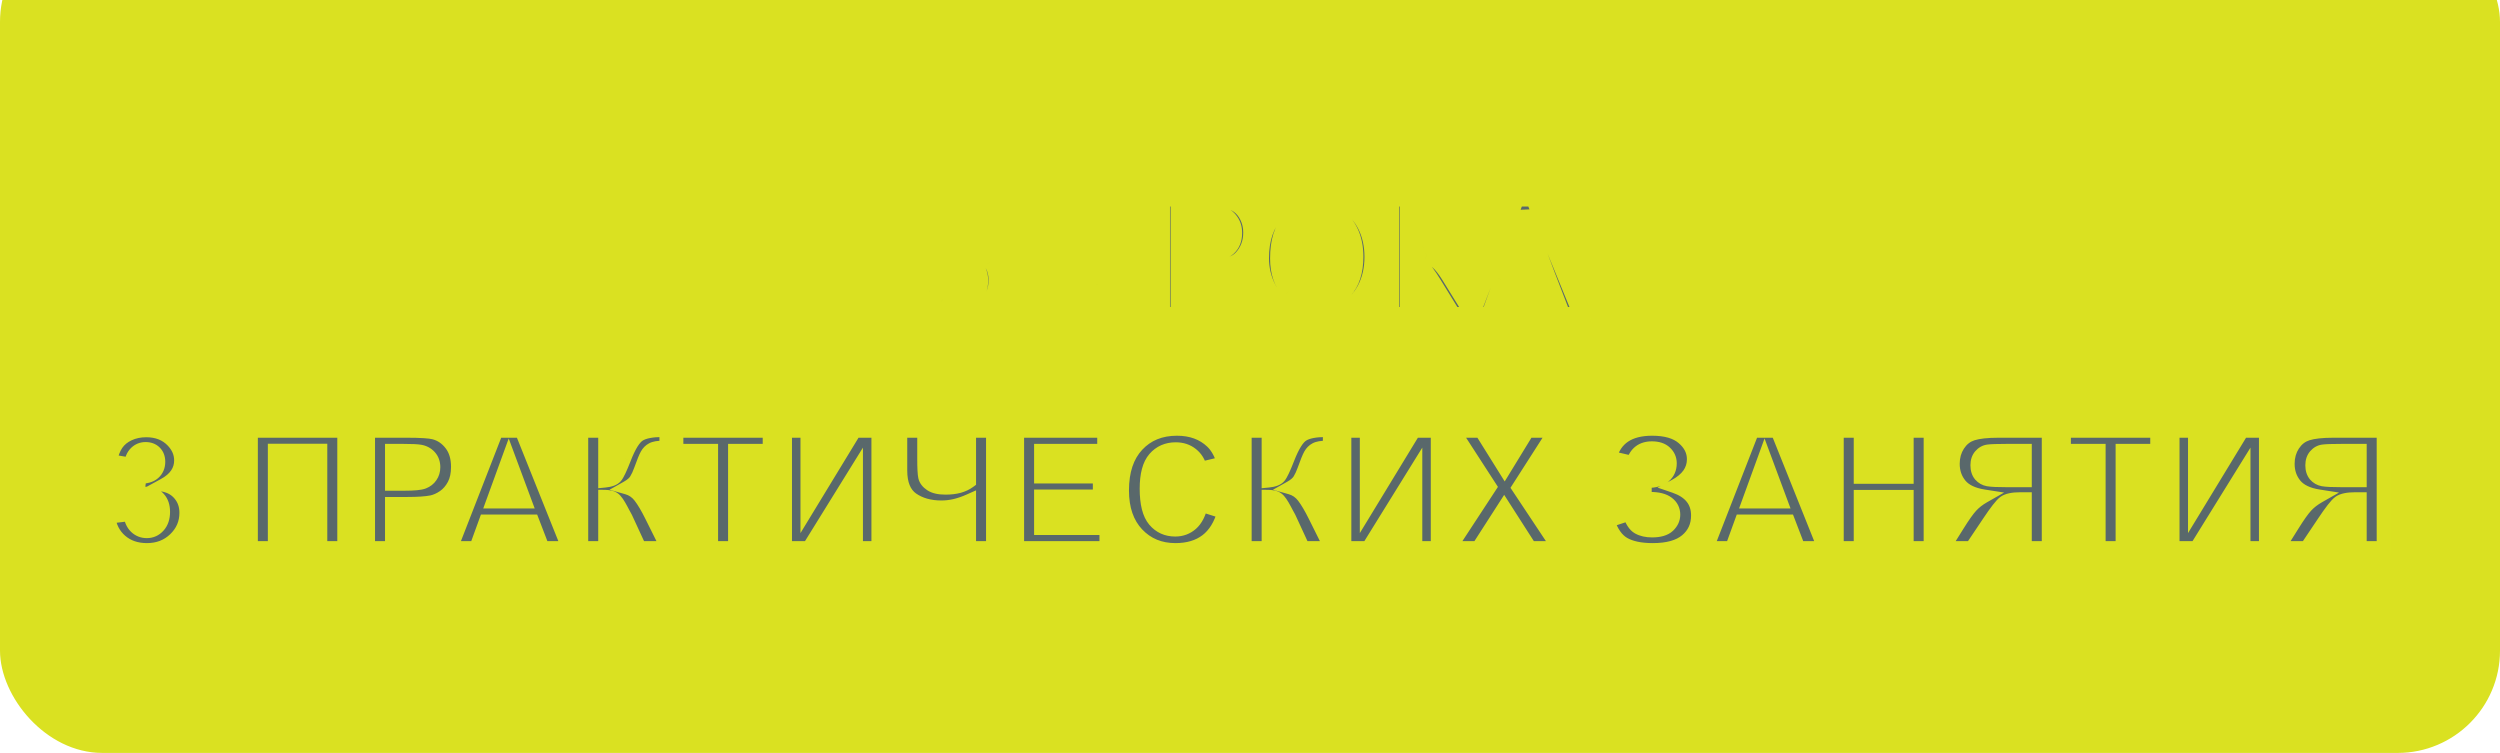
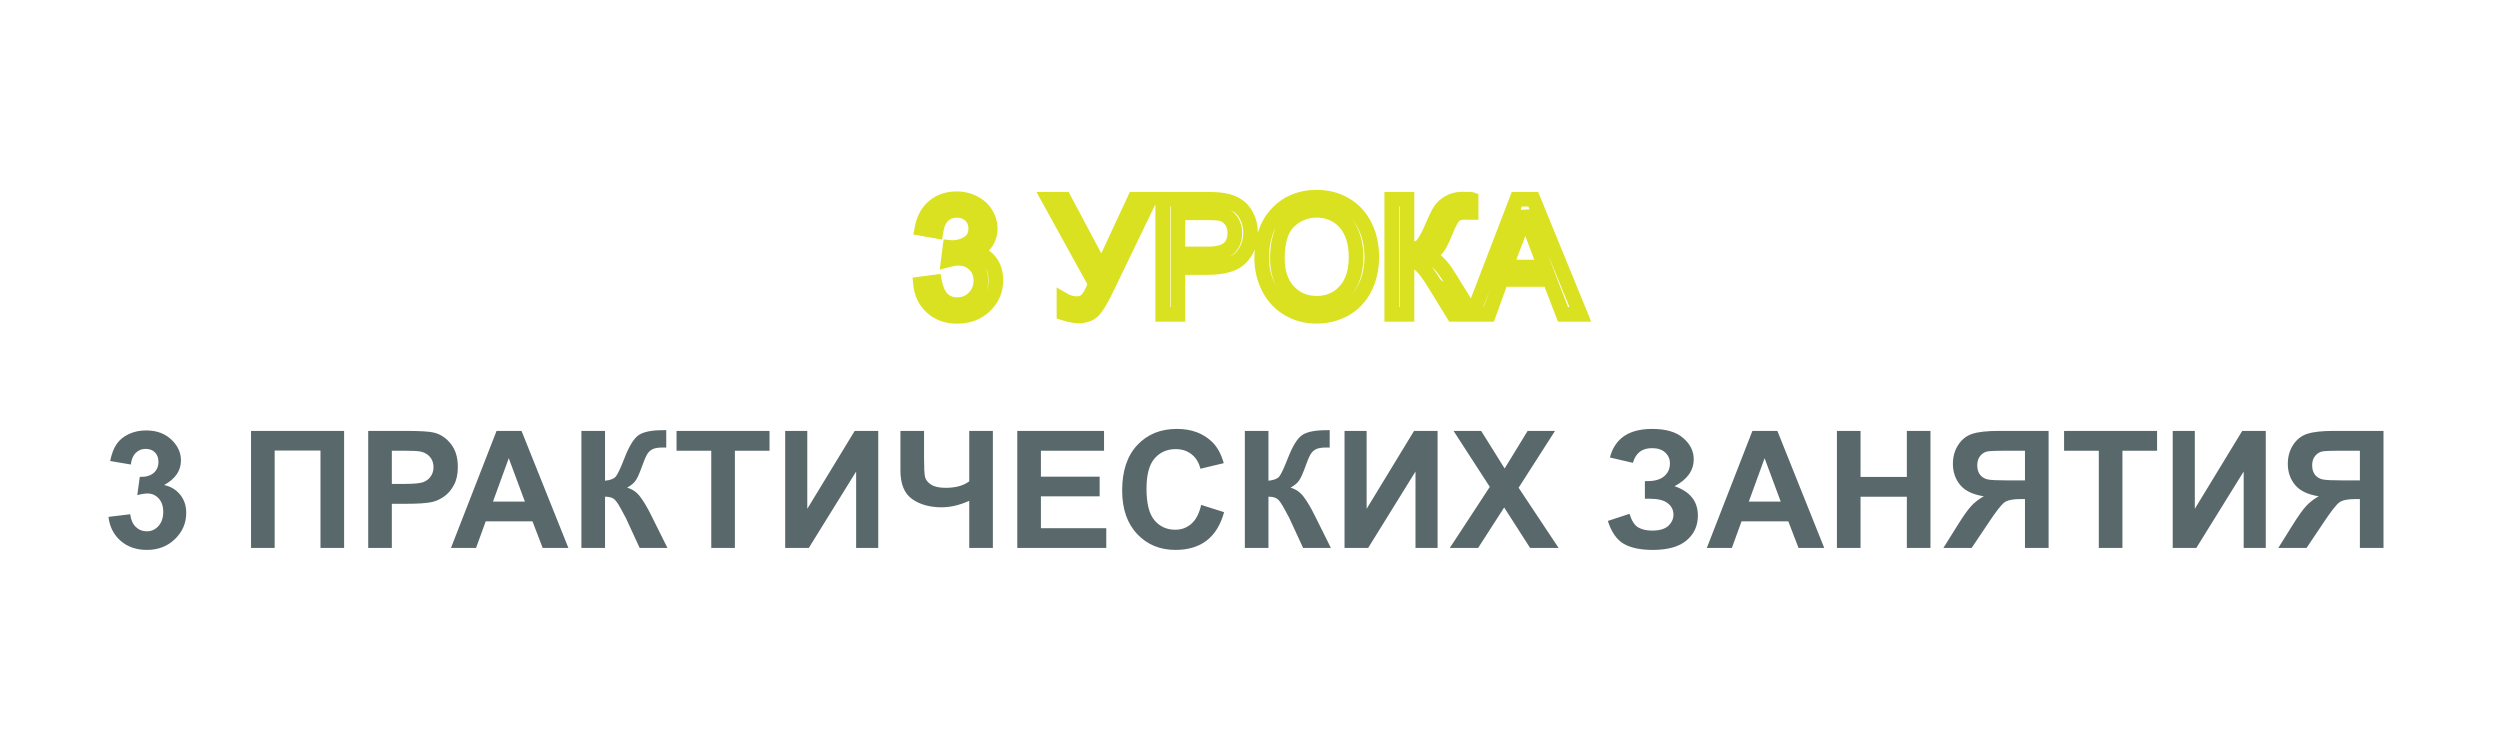
<svg xmlns="http://www.w3.org/2000/svg" width="342" height="103" viewBox="0 0 342 103" fill="none">
-   <rect x="0.5" y="-10.5" width="341" height="113" rx="13.5" fill="#DAE121" stroke="#DAE121" />
  <mask id="path-2-outside-1_2385_226" maskUnits="userSpaceOnUse" x="124" y="25" width="94" height="20" fill="black">
    <rect fill="white" x="124" y="25" width="94" height="20" />
-     <path d="M125.924 38.843L127.857 38.585C128.079 39.681 128.455 40.472 128.985 40.959C129.522 41.439 130.174 41.679 130.94 41.679C131.85 41.679 132.616 41.364 133.239 40.733C133.869 40.103 134.185 39.323 134.185 38.392C134.185 37.504 133.895 36.773 133.314 36.2C132.734 35.62 131.997 35.33 131.102 35.33C130.736 35.33 130.282 35.402 129.737 35.545L129.952 33.848C130.081 33.862 130.185 33.869 130.264 33.869C131.087 33.869 131.828 33.654 132.487 33.225C133.146 32.795 133.476 32.133 133.476 31.237C133.476 30.528 133.236 29.941 132.756 29.476C132.276 29.01 131.657 28.777 130.897 28.777C130.146 28.777 129.519 29.014 129.018 29.486C128.516 29.959 128.194 30.668 128.051 31.613L126.117 31.27C126.354 29.973 126.891 28.971 127.729 28.262C128.566 27.546 129.608 27.188 130.854 27.188C131.714 27.188 132.505 27.374 133.229 27.746C133.952 28.111 134.503 28.613 134.883 29.25C135.27 29.887 135.463 30.564 135.463 31.28C135.463 31.961 135.28 32.58 134.915 33.139C134.55 33.697 134.009 34.141 133.293 34.471C134.224 34.685 134.947 35.133 135.463 35.813C135.979 36.487 136.236 37.332 136.236 38.349C136.236 39.724 135.735 40.891 134.732 41.851C133.73 42.803 132.462 43.279 130.93 43.279C129.548 43.279 128.398 42.867 127.481 42.044C126.572 41.22 126.053 40.153 125.924 38.843ZM143.477 27.252H145.582L150.717 36.898L155.207 27.252H157.28L151.372 39.498C150.634 41.031 150.029 42.033 149.557 42.506C149.084 42.978 148.407 43.215 147.526 43.215C146.989 43.215 146.33 43.09 145.55 42.839V41.056C146.108 41.378 146.699 41.539 147.322 41.539C147.831 41.539 148.268 41.378 148.633 41.056C149.005 40.726 149.413 39.981 149.857 38.821L143.477 27.252ZM159.053 43V27.252H164.993C166.039 27.252 166.837 27.302 167.389 27.402C168.162 27.531 168.81 27.778 169.333 28.144C169.856 28.502 170.275 29.006 170.59 29.658C170.912 30.31 171.073 31.026 171.073 31.807C171.073 33.146 170.647 34.281 169.795 35.212C168.943 36.136 167.403 36.598 165.176 36.598H161.137V43H159.053ZM161.137 34.739H165.208C166.554 34.739 167.51 34.489 168.076 33.987C168.642 33.486 168.925 32.781 168.925 31.871C168.925 31.212 168.757 30.65 168.42 30.185C168.09 29.712 167.654 29.4 167.109 29.25C166.758 29.157 166.11 29.11 165.165 29.11H161.137V34.739ZM172.599 35.33C172.599 32.716 173.3 30.672 174.704 29.196C176.108 27.714 177.92 26.973 180.14 26.973C181.593 26.973 182.904 27.32 184.071 28.015C185.239 28.709 186.127 29.68 186.735 30.926C187.351 32.165 187.659 33.572 187.659 35.148C187.659 36.745 187.337 38.173 186.692 39.434C186.048 40.694 185.135 41.65 183.953 42.302C182.771 42.946 181.497 43.269 180.129 43.269C178.646 43.269 177.322 42.91 176.154 42.194C174.987 41.478 174.103 40.501 173.501 39.262C172.899 38.023 172.599 36.712 172.599 35.33ZM174.747 35.362C174.747 37.26 175.256 38.757 176.272 39.852C177.297 40.941 178.578 41.485 180.118 41.485C181.687 41.485 182.976 40.934 183.985 39.831C185.002 38.728 185.511 37.163 185.511 35.137C185.511 33.855 185.292 32.738 184.855 31.785C184.426 30.826 183.792 30.084 182.954 29.561C182.123 29.032 181.189 28.767 180.15 28.767C178.675 28.767 177.404 29.275 176.337 30.292C175.277 31.302 174.747 32.992 174.747 35.362ZM190.388 27.252H192.472V34.148C193.424 34.148 194.094 33.966 194.48 33.601C194.867 33.228 195.361 32.34 195.963 30.936C196.4 29.905 196.758 29.178 197.037 28.756C197.324 28.326 197.728 27.968 198.251 27.682C198.774 27.388 199.35 27.241 199.98 27.241C200.783 27.241 201.205 27.248 201.248 27.263V29.067C201.176 29.067 201.037 29.064 200.829 29.057C200.6 29.049 200.46 29.046 200.41 29.046C199.744 29.046 199.25 29.207 198.928 29.529C198.598 29.852 198.222 30.539 197.8 31.592C197.27 32.924 196.822 33.765 196.457 34.116C196.092 34.46 195.655 34.736 195.146 34.943C196.163 35.223 197.166 36.161 198.154 37.758L201.398 43H198.81L196.178 38.725C195.454 37.543 194.849 36.734 194.362 36.297C193.875 35.853 193.245 35.631 192.472 35.631V43H190.388V27.252ZM201.452 43L207.5 27.252H209.745L216.19 43H213.816L211.979 38.23H205.395L203.665 43H201.452ZM205.996 36.533H211.335L209.691 32.172C209.19 30.847 208.818 29.759 208.574 28.906C208.374 29.916 208.091 30.919 207.726 31.914L205.996 36.533Z" />
  </mask>
-   <path d="M125.924 38.843L127.857 38.585C128.079 39.681 128.455 40.472 128.985 40.959C129.522 41.439 130.174 41.679 130.94 41.679C131.85 41.679 132.616 41.364 133.239 40.733C133.869 40.103 134.185 39.323 134.185 38.392C134.185 37.504 133.895 36.773 133.314 36.2C132.734 35.62 131.997 35.33 131.102 35.33C130.736 35.33 130.282 35.402 129.737 35.545L129.952 33.848C130.081 33.862 130.185 33.869 130.264 33.869C131.087 33.869 131.828 33.654 132.487 33.225C133.146 32.795 133.476 32.133 133.476 31.237C133.476 30.528 133.236 29.941 132.756 29.476C132.276 29.01 131.657 28.777 130.897 28.777C130.146 28.777 129.519 29.014 129.018 29.486C128.516 29.959 128.194 30.668 128.051 31.613L126.117 31.27C126.354 29.973 126.891 28.971 127.729 28.262C128.566 27.546 129.608 27.188 130.854 27.188C131.714 27.188 132.505 27.374 133.229 27.746C133.952 28.111 134.503 28.613 134.883 29.25C135.27 29.887 135.463 30.564 135.463 31.28C135.463 31.961 135.28 32.58 134.915 33.139C134.55 33.697 134.009 34.141 133.293 34.471C134.224 34.685 134.947 35.133 135.463 35.813C135.979 36.487 136.236 37.332 136.236 38.349C136.236 39.724 135.735 40.891 134.732 41.851C133.73 42.803 132.462 43.279 130.93 43.279C129.548 43.279 128.398 42.867 127.481 42.044C126.572 41.22 126.053 40.153 125.924 38.843ZM143.477 27.252H145.582L150.717 36.898L155.207 27.252H157.28L151.372 39.498C150.634 41.031 150.029 42.033 149.557 42.506C149.084 42.978 148.407 43.215 147.526 43.215C146.989 43.215 146.33 43.09 145.55 42.839V41.056C146.108 41.378 146.699 41.539 147.322 41.539C147.831 41.539 148.268 41.378 148.633 41.056C149.005 40.726 149.413 39.981 149.857 38.821L143.477 27.252ZM159.053 43V27.252H164.993C166.039 27.252 166.837 27.302 167.389 27.402C168.162 27.531 168.81 27.778 169.333 28.144C169.856 28.502 170.275 29.006 170.59 29.658C170.912 30.31 171.073 31.026 171.073 31.807C171.073 33.146 170.647 34.281 169.795 35.212C168.943 36.136 167.403 36.598 165.176 36.598H161.137V43H159.053ZM161.137 34.739H165.208C166.554 34.739 167.51 34.489 168.076 33.987C168.642 33.486 168.925 32.781 168.925 31.871C168.925 31.212 168.757 30.65 168.42 30.185C168.09 29.712 167.654 29.4 167.109 29.25C166.758 29.157 166.11 29.11 165.165 29.11H161.137V34.739ZM172.599 35.33C172.599 32.716 173.3 30.672 174.704 29.196C176.108 27.714 177.92 26.973 180.14 26.973C181.593 26.973 182.904 27.32 184.071 28.015C185.239 28.709 186.127 29.68 186.735 30.926C187.351 32.165 187.659 33.572 187.659 35.148C187.659 36.745 187.337 38.173 186.692 39.434C186.048 40.694 185.135 41.65 183.953 42.302C182.771 42.946 181.497 43.269 180.129 43.269C178.646 43.269 177.322 42.91 176.154 42.194C174.987 41.478 174.103 40.501 173.501 39.262C172.899 38.023 172.599 36.712 172.599 35.33ZM174.747 35.362C174.747 37.26 175.256 38.757 176.272 39.852C177.297 40.941 178.578 41.485 180.118 41.485C181.687 41.485 182.976 40.934 183.985 39.831C185.002 38.728 185.511 37.163 185.511 35.137C185.511 33.855 185.292 32.738 184.855 31.785C184.426 30.826 183.792 30.084 182.954 29.561C182.123 29.032 181.189 28.767 180.15 28.767C178.675 28.767 177.404 29.275 176.337 30.292C175.277 31.302 174.747 32.992 174.747 35.362ZM190.388 27.252H192.472V34.148C193.424 34.148 194.094 33.966 194.48 33.601C194.867 33.228 195.361 32.34 195.963 30.936C196.4 29.905 196.758 29.178 197.037 28.756C197.324 28.326 197.728 27.968 198.251 27.682C198.774 27.388 199.35 27.241 199.98 27.241C200.783 27.241 201.205 27.248 201.248 27.263V29.067C201.176 29.067 201.037 29.064 200.829 29.057C200.6 29.049 200.46 29.046 200.41 29.046C199.744 29.046 199.25 29.207 198.928 29.529C198.598 29.852 198.222 30.539 197.8 31.592C197.27 32.924 196.822 33.765 196.457 34.116C196.092 34.46 195.655 34.736 195.146 34.943C196.163 35.223 197.166 36.161 198.154 37.758L201.398 43H198.81L196.178 38.725C195.454 37.543 194.849 36.734 194.362 36.297C193.875 35.853 193.245 35.631 192.472 35.631V43H190.388V27.252ZM201.452 43L207.5 27.252H209.745L216.19 43H213.816L211.979 38.23H205.395L203.665 43H201.452ZM205.996 36.533H211.335L209.691 32.172C209.19 30.847 208.818 29.759 208.574 28.906C208.374 29.916 208.091 30.919 207.726 31.914L205.996 36.533Z" fill="#59686B" />
-   <path d="M125.924 38.843L125.792 37.852L124.834 37.979L124.929 38.941L125.924 38.843ZM127.857 38.585L128.838 38.386L128.652 37.47L127.725 37.594L127.857 38.585ZM128.985 40.959L128.309 41.695L128.319 41.705L128.985 40.959ZM133.239 40.733L132.532 40.026L132.528 40.03L133.239 40.733ZM133.314 36.2L132.607 36.907L132.612 36.912L133.314 36.2ZM129.737 35.545L128.745 35.419L128.559 36.889L129.992 36.512L129.737 35.545ZM129.952 33.848L130.063 32.854L129.084 32.745L128.96 33.722L129.952 33.848ZM132.487 33.225L131.941 32.387L132.487 33.225ZM132.756 29.476L133.452 28.758L132.756 29.476ZM129.018 29.486L128.332 28.759L129.018 29.486ZM128.051 31.613L127.876 32.598L128.886 32.777L129.039 31.763L128.051 31.613ZM126.117 31.27L125.133 31.09L124.953 32.078L125.942 32.254L126.117 31.27ZM127.729 28.262L128.374 29.025L128.378 29.022L127.729 28.262ZM133.229 27.746L132.771 28.635L132.778 28.639L133.229 27.746ZM134.883 29.25L134.024 29.762L134.028 29.769L134.883 29.25ZM133.293 34.471L132.875 33.562L130.214 34.786L133.068 35.445L133.293 34.471ZM135.463 35.813L134.666 36.417L134.669 36.422L135.463 35.813ZM134.732 41.851L135.421 42.576L135.424 42.573L134.732 41.851ZM127.481 42.044L126.81 42.785L126.813 42.788L127.481 42.044ZM126.056 39.834L127.99 39.576L127.725 37.594L125.792 37.852L126.056 39.834ZM126.877 38.783C127.12 39.979 127.559 41.006 128.309 41.695L129.662 40.223C129.352 39.938 129.039 39.382 128.838 38.386L126.877 38.783ZM128.319 41.705C129.052 42.359 129.946 42.679 130.94 42.679V40.679C130.403 40.679 129.993 40.518 129.652 40.213L128.319 41.705ZM130.94 42.679C132.109 42.679 133.134 42.262 133.95 41.437L132.528 40.03C132.098 40.465 131.591 40.679 130.94 40.679V42.679ZM133.946 41.441C134.773 40.614 135.185 39.575 135.185 38.392H133.185C133.185 39.071 132.966 39.593 132.532 40.026L133.946 41.441ZM135.185 38.392C135.185 37.263 134.805 36.267 134.017 35.489L132.612 36.912C132.984 37.279 133.185 37.745 133.185 38.392H135.185ZM134.022 35.493C133.236 34.707 132.235 34.33 131.102 34.33V36.33C131.758 36.33 132.233 36.533 132.607 36.907L134.022 35.493ZM131.102 34.33C130.617 34.33 130.071 34.423 129.483 34.578L129.992 36.512C130.493 36.38 130.855 36.33 131.102 36.33V34.33ZM130.729 35.67L130.944 33.973L128.96 33.722L128.745 35.419L130.729 35.67ZM129.842 34.842C129.987 34.858 130.132 34.869 130.264 34.869V32.869C130.238 32.869 130.175 32.866 130.063 32.854L129.842 34.842ZM130.264 34.869C131.272 34.869 132.204 34.603 133.034 34.062L131.941 32.387C131.453 32.706 130.903 32.869 130.264 32.869V34.869ZM133.034 34.062C134.018 33.42 134.476 32.416 134.476 31.237H132.476C132.476 31.849 132.274 32.17 131.941 32.387L133.034 34.062ZM134.476 31.237C134.476 30.276 134.139 29.424 133.452 28.758L132.06 30.193C132.333 30.458 132.476 30.78 132.476 31.237H134.476ZM133.452 28.758C132.76 28.086 131.878 27.777 130.897 27.777V29.777C131.435 29.777 131.792 29.934 132.06 30.193L133.452 28.758ZM130.897 27.777C129.916 27.777 129.036 28.094 128.332 28.759L129.704 30.214C130.002 29.933 130.375 29.777 130.897 29.777V27.777ZM128.332 28.759C127.615 29.434 127.226 30.381 127.062 31.463L129.039 31.763C129.162 30.954 129.418 30.483 129.704 30.214L128.332 28.759ZM128.226 30.629L126.292 30.285L125.942 32.254L127.876 32.598L128.226 30.629ZM127.101 31.449C127.304 30.333 127.747 29.556 128.374 29.025L127.083 27.498C126.034 28.386 125.403 29.613 125.133 31.09L127.101 31.449ZM128.378 29.022C129.011 28.481 129.814 28.188 130.854 28.188V26.188C129.403 26.188 128.121 26.61 127.079 27.502L128.378 29.022ZM130.854 28.188C131.564 28.188 132.197 28.34 132.771 28.635L133.686 26.857C132.813 26.408 131.864 26.188 130.854 26.188V28.188ZM132.778 28.639C133.348 28.927 133.75 29.302 134.024 29.762L135.742 28.738C135.256 27.923 134.556 27.296 133.679 26.853L132.778 28.639ZM134.028 29.769C134.324 30.256 134.463 30.755 134.463 31.28H136.463C136.463 30.373 136.215 29.518 135.738 28.731L134.028 29.769ZM134.463 31.28C134.463 31.77 134.335 32.199 134.078 32.591L135.752 33.686C136.226 32.961 136.463 32.151 136.463 31.28H134.463ZM134.078 32.591C133.833 32.966 133.452 33.297 132.875 33.562L133.711 35.379C134.567 34.986 135.266 34.428 135.752 33.686L134.078 32.591ZM133.068 35.445C133.8 35.614 134.309 35.946 134.666 36.417L136.26 35.209C135.586 34.32 134.648 33.757 133.518 33.496L133.068 35.445ZM134.669 36.422C135.026 36.887 135.236 37.506 135.236 38.349H137.236C137.236 37.157 136.931 36.086 136.257 35.205L134.669 36.422ZM135.236 38.349C135.236 39.448 134.849 40.355 134.041 41.128L135.424 42.573C136.621 41.427 137.236 39.999 137.236 38.349H135.236ZM134.044 41.126C133.248 41.882 132.236 42.279 130.93 42.279V44.279C132.688 44.279 134.212 43.724 135.421 42.576L134.044 41.126ZM130.93 42.279C129.762 42.279 128.86 41.938 128.15 41.3L126.813 42.788C127.936 43.797 129.333 44.279 130.93 44.279V42.279ZM128.153 41.303C127.442 40.659 127.026 39.828 126.919 38.745L124.929 38.941C125.08 40.479 125.702 41.782 126.81 42.785L128.153 41.303ZM143.477 27.252V26.252H141.783L142.601 27.735L143.477 27.252ZM145.582 27.252L146.465 26.782L146.183 26.252H145.582V27.252ZM150.717 36.898L149.834 37.368L150.777 39.139L151.623 37.32L150.717 36.898ZM155.207 27.252V26.252H154.569L154.3 26.83L155.207 27.252ZM157.28 27.252L158.181 27.686L158.873 26.252H157.28V27.252ZM151.372 39.498L150.471 39.063L150.471 39.064L151.372 39.498ZM145.55 42.839H144.55V43.568L145.244 43.791L145.55 42.839ZM145.55 41.056L146.05 40.19L144.55 39.324V41.056H145.55ZM148.633 41.056L149.294 41.806L149.295 41.805L148.633 41.056ZM149.857 38.821L150.791 39.179L150.957 38.745L150.733 38.338L149.857 38.821ZM143.477 28.252H145.582V26.252H143.477V28.252ZM144.699 27.722L149.834 37.368L151.6 36.429L146.465 26.782L144.699 27.722ZM151.623 37.32L156.114 27.674L154.3 26.83L149.81 36.476L151.623 37.32ZM155.207 28.252H157.28V26.252H155.207V28.252ZM156.38 26.817L150.471 39.063L152.273 39.933L158.181 27.686L156.38 26.817ZM150.471 39.064C149.729 40.605 149.187 41.461 148.85 41.799L150.264 43.213C150.871 42.605 151.539 41.456 152.273 39.932L150.471 39.064ZM148.85 41.799C148.618 42.03 148.229 42.215 147.526 42.215V44.215C148.585 44.215 149.55 43.927 150.264 43.213L148.85 41.799ZM147.526 42.215C147.132 42.215 146.584 42.12 145.856 41.887L145.244 43.791C146.077 44.059 146.846 44.215 147.526 44.215V42.215ZM146.55 42.839V41.056H144.55V42.839H146.55ZM145.05 41.922C145.755 42.329 146.517 42.539 147.322 42.539V40.539C146.881 40.539 146.462 40.427 146.05 40.19L145.05 41.922ZM147.322 42.539C148.063 42.539 148.738 42.297 149.294 41.806L147.971 40.306C147.797 40.459 147.599 40.539 147.322 40.539V42.539ZM149.295 41.805C149.608 41.528 149.869 41.143 150.095 40.731C150.328 40.305 150.56 39.784 150.791 39.179L148.923 38.464C148.711 39.019 148.516 39.45 148.341 39.769C148.159 40.102 148.03 40.254 147.97 40.307L149.295 41.805ZM150.733 38.338L144.352 26.769L142.601 27.735L148.982 39.304L150.733 38.338ZM159.053 43H158.053V44H159.053V43ZM159.053 27.252V26.252H158.053V27.252H159.053ZM167.389 27.402L167.21 28.386L167.217 28.387L167.224 28.389L167.389 27.402ZM169.333 28.144L168.76 28.963L168.768 28.969L169.333 28.144ZM170.59 29.658L169.69 30.093L169.693 30.102L170.59 29.658ZM169.795 35.212L170.53 35.89L170.533 35.887L169.795 35.212ZM161.137 36.598V35.598H160.137V36.598H161.137ZM161.137 43V44H162.137V43H161.137ZM161.137 34.739H160.137V35.739H161.137V34.739ZM168.076 33.987L167.413 33.239L168.076 33.987ZM168.42 30.185L167.6 30.756L167.604 30.764L167.61 30.77L168.42 30.185ZM167.109 29.25L167.376 28.286L167.366 28.283L167.109 29.25ZM161.137 29.11V28.11H160.137V29.11H161.137ZM160.053 43V27.252H158.053V43H160.053ZM159.053 28.252H164.993V26.252H159.053V28.252ZM164.993 28.252C166.021 28.252 166.748 28.302 167.21 28.386L167.568 26.419C166.927 26.302 166.057 26.252 164.993 26.252V28.252ZM167.224 28.389C167.884 28.499 168.384 28.701 168.76 28.963L169.906 27.324C169.236 26.856 168.44 26.564 167.553 26.416L167.224 28.389ZM168.768 28.969C169.127 29.215 169.439 29.576 169.69 30.093L171.49 29.223C171.11 28.437 170.584 27.788 169.898 27.319L168.768 28.969ZM169.693 30.102C169.943 30.605 170.073 31.168 170.073 31.807H172.073C172.073 30.884 171.882 30.015 171.486 29.215L169.693 30.102ZM170.073 31.807C170.073 32.913 169.73 33.802 169.057 34.537L170.533 35.887C171.564 34.76 172.073 33.379 172.073 31.807H170.073ZM169.06 34.534C168.5 35.141 167.325 35.598 165.176 35.598V37.598C167.481 37.598 169.385 37.131 170.53 35.89L169.06 34.534ZM165.176 35.598H161.137V37.598H165.176V35.598ZM160.137 36.598V43H162.137V36.598H160.137ZM161.137 42H159.053V44H161.137V42ZM161.137 35.739H165.208V33.739H161.137V35.739ZM165.208 35.739C166.627 35.739 167.893 35.485 168.739 34.736L167.413 33.239C167.127 33.492 166.482 33.739 165.208 33.739V35.739ZM168.739 34.736C169.563 34.006 169.925 33.003 169.925 31.871H167.925C167.925 32.558 167.721 32.966 167.413 33.239L168.739 34.736ZM169.925 31.871C169.925 31.034 169.708 30.259 169.23 29.599L167.61 30.77C167.805 31.041 167.925 31.39 167.925 31.871H169.925ZM169.24 29.613C168.781 28.953 168.15 28.5 167.376 28.286L166.843 30.214C167.158 30.301 167.4 30.471 167.6 30.756L169.24 29.613ZM167.366 28.283C166.873 28.153 166.102 28.11 165.165 28.11V30.11C166.119 30.11 166.644 30.161 166.853 30.217L167.366 28.283ZM165.165 28.11H161.137V30.11H165.165V28.11ZM160.137 29.11V34.739H162.137V29.11H160.137ZM174.704 29.196L175.429 29.886L175.43 29.884L174.704 29.196ZM186.735 30.926L185.837 31.365L185.84 31.371L186.735 30.926ZM186.692 39.434L185.802 38.978L186.692 39.434ZM183.953 42.302L184.432 43.18L184.436 43.177L183.953 42.302ZM176.272 39.852L175.539 40.533L175.544 40.538L176.272 39.852ZM183.985 39.831L183.25 39.153L183.248 39.156L183.985 39.831ZM184.855 31.785L183.943 32.194L183.947 32.202L184.855 31.785ZM182.954 29.561L182.416 30.405L182.425 30.41L182.954 29.561ZM176.337 30.292L177.027 31.016L177.027 31.016L176.337 30.292ZM173.599 35.33C173.599 32.897 174.248 31.127 175.429 29.886L173.98 28.507C172.353 30.216 171.599 32.535 171.599 35.33H173.599ZM175.43 29.884C176.627 28.619 178.168 27.973 180.14 27.973V25.973C177.672 25.973 175.588 26.808 173.978 28.509L175.43 29.884ZM180.14 27.973C181.427 27.973 182.558 28.278 183.56 28.874L184.583 27.155C183.25 26.362 181.76 25.973 180.14 25.973V27.973ZM183.56 28.874C184.556 29.467 185.312 30.29 185.837 31.365L187.634 30.487C186.942 29.07 185.921 27.952 184.583 27.155L183.56 28.874ZM185.84 31.371C186.378 32.453 186.659 33.705 186.659 35.148H188.659C188.659 33.439 188.324 31.876 187.631 30.481L185.84 31.371ZM186.659 35.148C186.659 36.607 186.366 37.876 185.802 38.978L187.583 39.889C188.308 38.47 188.659 36.882 188.659 35.148H186.659ZM185.802 38.978C185.244 40.07 184.468 40.876 183.47 41.426L184.436 43.177C185.801 42.425 186.852 41.318 187.583 39.889L185.802 38.978ZM183.474 41.424C182.442 41.987 181.332 42.269 180.129 42.269V44.269C181.661 44.269 183.101 43.906 184.432 43.18L183.474 41.424ZM180.129 42.269C178.815 42.269 177.674 41.954 176.677 41.342L175.631 43.047C176.969 43.867 178.478 44.269 180.129 44.269V42.269ZM176.677 41.342C175.674 40.726 174.919 39.893 174.401 38.825L172.601 39.699C173.286 41.108 174.3 42.23 175.631 43.047L176.677 41.342ZM174.401 38.825C173.865 37.723 173.599 36.562 173.599 35.33H171.599C171.599 36.863 171.934 38.323 172.601 39.699L174.401 38.825ZM173.747 35.362C173.747 37.442 174.308 39.206 175.539 40.533L177.005 39.172C176.203 38.307 175.747 37.078 175.747 35.362H173.747ZM175.544 40.538C176.764 41.834 178.312 42.485 180.118 42.485V40.485C178.845 40.485 177.83 40.048 177.001 39.167L175.544 40.538ZM180.118 42.485C181.952 42.485 183.514 41.827 184.723 40.506L183.248 39.156C182.438 40.041 181.421 40.485 180.118 40.485V42.485ZM184.721 40.509C185.96 39.165 186.511 37.325 186.511 35.137H184.511C184.511 37.002 184.045 38.292 183.25 39.153L184.721 40.509ZM186.511 35.137C186.511 33.742 186.273 32.477 185.764 31.368L183.947 32.202C184.312 32.998 184.511 33.967 184.511 35.137H186.511ZM185.768 31.377C185.263 30.248 184.501 29.348 183.483 28.713L182.425 30.41C183.083 30.821 183.589 31.403 183.943 32.194L185.768 31.377ZM183.492 28.718C182.492 28.08 181.369 27.767 180.15 27.767V29.767C181.009 29.767 181.755 29.983 182.416 30.405L183.492 28.718ZM180.15 27.767C178.418 27.767 176.9 28.374 175.647 29.568L177.027 31.016C177.908 30.176 178.932 29.767 180.15 29.767V27.767ZM175.647 29.568C174.296 30.855 173.747 32.882 173.747 35.362H175.747C175.747 33.102 176.258 31.748 177.027 31.016L175.647 29.568ZM190.388 27.252V26.252H189.388V27.252H190.388ZM192.472 27.252H193.472V26.252H192.472V27.252ZM192.472 34.148H191.472V35.148H192.472V34.148ZM194.48 33.601L195.167 34.328L195.174 34.321L194.48 33.601ZM195.963 30.936L196.882 31.33L196.884 31.327L195.963 30.936ZM197.037 28.756L196.205 28.201L196.203 28.204L197.037 28.756ZM198.251 27.682L198.732 28.559L198.741 28.553L198.251 27.682ZM201.248 27.263H202.248V26.542L201.564 26.314L201.248 27.263ZM201.248 29.067V30.067H202.248V29.067H201.248ZM200.829 29.057L200.864 28.057L200.86 28.057L200.829 29.057ZM198.928 29.529L199.627 30.244L199.635 30.236L198.928 29.529ZM197.8 31.592L196.872 31.219L196.871 31.222L197.8 31.592ZM196.457 34.116L197.142 34.844L197.15 34.837L196.457 34.116ZM195.146 34.943L194.768 34.018L192.047 35.129L194.882 35.908L195.146 34.943ZM198.154 37.758L197.304 38.284L197.304 38.284L198.154 37.758ZM201.398 43V44H203.193L202.249 42.474L201.398 43ZM198.81 43L197.958 43.524L198.251 44H198.81V43ZM196.178 38.725L195.325 39.247L195.326 39.249L196.178 38.725ZM194.362 36.297L193.689 37.036L193.695 37.041L194.362 36.297ZM192.472 35.631V34.631H191.472V35.631H192.472ZM192.472 43V44H193.472V43H192.472ZM190.388 43H189.388V44H190.388V43ZM190.388 28.252H192.472V26.252H190.388V28.252ZM191.472 27.252V34.148H193.472V27.252H191.472ZM192.472 35.148C193.496 35.148 194.494 34.963 195.167 34.328L193.794 32.874C193.693 32.969 193.352 33.148 192.472 33.148V35.148ZM195.174 34.321C195.477 34.03 195.755 33.609 196.015 33.142C196.285 32.657 196.574 32.05 196.882 31.33L195.044 30.543C194.75 31.227 194.492 31.766 194.267 32.169C194.034 32.589 193.871 32.799 193.787 32.88L195.174 34.321ZM196.884 31.327C197.318 30.301 197.647 29.647 197.871 29.307L196.203 28.204C195.869 28.709 195.481 29.51 195.042 30.547L196.884 31.327ZM197.869 29.311C198.053 29.034 198.328 28.78 198.732 28.559L197.77 26.805C197.128 27.157 196.594 27.618 196.205 28.201L197.869 29.311ZM198.741 28.553C199.106 28.348 199.513 28.241 199.98 28.241V26.241C199.188 26.241 198.441 26.428 197.761 26.81L198.741 28.553ZM199.98 28.241C200.38 28.241 200.679 28.243 200.882 28.246C200.984 28.248 201.055 28.25 201.099 28.252C201.121 28.253 201.128 28.254 201.124 28.254C201.122 28.253 201.109 28.252 201.089 28.249C201.082 28.248 201.015 28.239 200.932 28.211L201.564 26.314C201.475 26.284 201.4 26.274 201.382 26.271C201.351 26.266 201.324 26.264 201.305 26.262C201.266 26.258 201.226 26.256 201.191 26.254C201.118 26.251 201.025 26.249 200.916 26.247C200.696 26.243 200.383 26.241 199.98 26.241V28.241ZM200.248 27.263V29.067H202.248V27.263H200.248ZM201.248 28.067C201.196 28.067 201.074 28.064 200.864 28.057L200.795 30.056C201 30.063 201.156 30.067 201.248 30.067V28.067ZM200.86 28.057C200.638 28.05 200.48 28.046 200.41 28.046V30.046C200.441 30.046 200.561 30.049 200.798 30.056L200.86 28.057ZM200.41 28.046C199.601 28.046 198.802 28.241 198.221 28.822L199.635 30.236C199.698 30.173 199.887 30.046 200.41 30.046V28.046ZM198.228 28.814C197.732 29.3 197.292 30.173 196.872 31.219L198.728 31.964C199.153 30.905 199.465 30.403 199.627 30.244L198.228 28.814ZM196.871 31.222C196.613 31.869 196.384 32.376 196.184 32.752C195.974 33.147 195.83 33.332 195.764 33.395L197.15 34.837C197.449 34.55 197.712 34.139 197.95 33.691C198.197 33.227 198.456 32.647 198.729 31.962L196.871 31.222ZM195.772 33.388C195.504 33.64 195.174 33.852 194.768 34.018L195.525 35.869C196.136 35.619 196.68 35.28 197.142 34.844L195.772 33.388ZM194.882 35.908C195.525 36.084 196.354 36.749 197.304 38.284L199.005 37.232C197.978 35.572 196.802 34.361 195.411 33.979L194.882 35.908ZM197.304 38.284L200.548 43.526L202.249 42.474L199.005 37.232L197.304 38.284ZM201.398 42H198.81V44H201.398V42ZM199.661 42.476L197.029 38.2L195.326 39.249L197.958 43.524L199.661 42.476ZM197.031 38.203C196.3 37.009 195.632 36.093 195.03 35.553L193.695 37.041C194.066 37.375 194.609 38.077 195.325 39.247L197.031 38.203ZM195.036 35.558C194.333 34.917 193.448 34.631 192.472 34.631V36.631C193.042 36.631 193.417 36.788 193.689 37.036L195.036 35.558ZM191.472 35.631V43H193.472V35.631H191.472ZM192.472 42H190.388V44H192.472V42ZM191.388 43V27.252H189.388V43H191.388ZM201.452 43L200.519 42.642L199.997 44H201.452V43ZM207.5 27.252V26.252H206.813L206.566 26.893L207.5 27.252ZM209.745 27.252L210.671 26.873L210.416 26.252H209.745V27.252ZM216.19 43V44H217.68L217.116 42.621L216.19 43ZM213.816 43L212.883 43.359L213.13 44H213.816V43ZM211.979 38.23L212.913 37.871L212.666 37.23H211.979V38.23ZM205.395 38.23V37.23H204.693L204.454 37.89L205.395 38.23ZM203.665 43V44H204.366L204.605 43.341L203.665 43ZM205.996 36.533L205.06 36.183L204.554 37.533H205.996V36.533ZM211.335 36.533V37.533H212.78L212.271 36.181L211.335 36.533ZM209.691 32.172L210.627 31.819L210.627 31.818L209.691 32.172ZM208.574 28.906L209.536 28.631L207.593 28.712L208.574 28.906ZM207.726 31.914L208.662 32.265L208.664 32.258L207.726 31.914ZM202.386 43.358L208.434 27.61L206.566 26.893L200.519 42.642L202.386 43.358ZM207.5 28.252H209.745V26.252H207.5V28.252ZM208.82 27.631L215.265 43.379L217.116 42.621L210.671 26.873L208.82 27.631ZM216.19 42H213.816V44H216.19V42ZM214.75 42.641L212.913 37.871L211.046 38.59L212.883 43.359L214.75 42.641ZM211.979 37.23H205.395V39.23H211.979V37.23ZM204.454 37.89L202.725 42.659L204.605 43.341L206.335 38.571L204.454 37.89ZM203.665 42H201.452V44H203.665V42ZM205.996 37.533H211.335V35.533H205.996V37.533ZM212.271 36.181L210.627 31.819L208.756 32.525L210.399 36.886L212.271 36.181ZM210.627 31.818C210.13 30.506 209.768 29.446 209.536 28.631L207.613 29.181C207.867 30.071 208.25 31.188 208.756 32.526L210.627 31.818ZM207.593 28.712C207.403 29.669 207.135 30.621 206.787 31.57L208.664 32.258C209.047 31.216 209.344 30.163 209.555 29.101L207.593 28.712ZM206.789 31.563L205.06 36.183L206.933 36.884L208.662 32.265L206.789 31.563Z" fill="#DAE121" mask="url(#path-2-outside-1_2385_226)" />
+   <path d="M125.924 38.843L125.792 37.852L124.834 37.979L124.929 38.941L125.924 38.843ZM127.857 38.585L128.838 38.386L128.652 37.47L127.725 37.594L127.857 38.585ZM128.985 40.959L128.309 41.695L128.319 41.705L128.985 40.959ZM133.239 40.733L132.532 40.026L132.528 40.03L133.239 40.733ZM133.314 36.2L132.607 36.907L132.612 36.912L133.314 36.2ZM129.737 35.545L128.745 35.419L128.559 36.889L129.992 36.512L129.737 35.545ZM129.952 33.848L130.063 32.854L129.084 32.745L128.96 33.722L129.952 33.848ZM132.487 33.225L131.941 32.387L132.487 33.225ZM132.756 29.476L133.452 28.758L132.756 29.476ZM129.018 29.486L128.332 28.759L129.018 29.486ZM128.051 31.613L127.876 32.598L128.886 32.777L129.039 31.763L128.051 31.613ZM126.117 31.27L125.133 31.09L124.953 32.078L125.942 32.254L126.117 31.27ZM127.729 28.262L128.374 29.025L128.378 29.022L127.729 28.262ZM133.229 27.746L132.771 28.635L132.778 28.639L133.229 27.746ZM134.883 29.25L134.024 29.762L134.028 29.769L134.883 29.25ZM133.293 34.471L132.875 33.562L130.214 34.786L133.068 35.445L133.293 34.471ZM135.463 35.813L134.666 36.417L134.669 36.422L135.463 35.813ZM134.732 41.851L135.421 42.576L135.424 42.573L134.732 41.851ZM127.481 42.044L126.81 42.785L126.813 42.788L127.481 42.044ZM126.056 39.834L127.99 39.576L127.725 37.594L125.792 37.852L126.056 39.834ZM126.877 38.783C127.12 39.979 127.559 41.006 128.309 41.695L129.662 40.223C129.352 39.938 129.039 39.382 128.838 38.386L126.877 38.783ZM128.319 41.705C129.052 42.359 129.946 42.679 130.94 42.679V40.679C130.403 40.679 129.993 40.518 129.652 40.213L128.319 41.705ZM130.94 42.679C132.109 42.679 133.134 42.262 133.95 41.437L132.528 40.03C132.098 40.465 131.591 40.679 130.94 40.679V42.679ZM133.946 41.441C134.773 40.614 135.185 39.575 135.185 38.392H133.185C133.185 39.071 132.966 39.593 132.532 40.026L133.946 41.441ZM135.185 38.392C135.185 37.263 134.805 36.267 134.017 35.489L132.612 36.912C132.984 37.279 133.185 37.745 133.185 38.392H135.185ZM134.022 35.493C133.236 34.707 132.235 34.33 131.102 34.33V36.33C131.758 36.33 132.233 36.533 132.607 36.907L134.022 35.493ZM131.102 34.33C130.617 34.33 130.071 34.423 129.483 34.578L129.992 36.512C130.493 36.38 130.855 36.33 131.102 36.33V34.33ZM130.729 35.67L130.944 33.973L128.96 33.722L128.745 35.419L130.729 35.67ZM129.842 34.842C129.987 34.858 130.132 34.869 130.264 34.869V32.869C130.238 32.869 130.175 32.866 130.063 32.854L129.842 34.842ZM130.264 34.869C131.272 34.869 132.204 34.603 133.034 34.062L131.941 32.387C131.453 32.706 130.903 32.869 130.264 32.869V34.869ZM133.034 34.062C134.018 33.42 134.476 32.416 134.476 31.237H132.476C132.476 31.849 132.274 32.17 131.941 32.387L133.034 34.062ZM134.476 31.237C134.476 30.276 134.139 29.424 133.452 28.758L132.06 30.193C132.333 30.458 132.476 30.78 132.476 31.237H134.476ZM133.452 28.758C132.76 28.086 131.878 27.777 130.897 27.777V29.777C131.435 29.777 131.792 29.934 132.06 30.193L133.452 28.758ZM130.897 27.777C129.916 27.777 129.036 28.094 128.332 28.759L129.704 30.214C130.002 29.933 130.375 29.777 130.897 29.777V27.777ZM128.332 28.759C127.615 29.434 127.226 30.381 127.062 31.463L129.039 31.763C129.162 30.954 129.418 30.483 129.704 30.214L128.332 28.759ZM128.226 30.629L126.292 30.285L125.942 32.254L127.876 32.598L128.226 30.629ZM127.101 31.449C127.304 30.333 127.747 29.556 128.374 29.025L127.083 27.498C126.034 28.386 125.403 29.613 125.133 31.09L127.101 31.449ZM128.378 29.022C129.011 28.481 129.814 28.188 130.854 28.188V26.188C129.403 26.188 128.121 26.61 127.079 27.502L128.378 29.022ZM130.854 28.188C131.564 28.188 132.197 28.34 132.771 28.635L133.686 26.857C132.813 26.408 131.864 26.188 130.854 26.188V28.188ZM132.778 28.639C133.348 28.927 133.75 29.302 134.024 29.762L135.742 28.738C135.256 27.923 134.556 27.296 133.679 26.853L132.778 28.639ZM134.028 29.769C134.324 30.256 134.463 30.755 134.463 31.28H136.463C136.463 30.373 136.215 29.518 135.738 28.731L134.028 29.769ZM134.463 31.28C134.463 31.77 134.335 32.199 134.078 32.591L135.752 33.686C136.226 32.961 136.463 32.151 136.463 31.28H134.463ZM134.078 32.591C133.833 32.966 133.452 33.297 132.875 33.562L133.711 35.379C134.567 34.986 135.266 34.428 135.752 33.686L134.078 32.591ZM133.068 35.445C133.8 35.614 134.309 35.946 134.666 36.417L136.26 35.209C135.586 34.32 134.648 33.757 133.518 33.496L133.068 35.445ZM134.669 36.422C135.026 36.887 135.236 37.506 135.236 38.349H137.236C137.236 37.157 136.931 36.086 136.257 35.205L134.669 36.422ZM135.236 38.349C135.236 39.448 134.849 40.355 134.041 41.128L135.424 42.573C136.621 41.427 137.236 39.999 137.236 38.349H135.236ZM134.044 41.126C133.248 41.882 132.236 42.279 130.93 42.279V44.279C132.688 44.279 134.212 43.724 135.421 42.576L134.044 41.126ZM130.93 42.279C129.762 42.279 128.86 41.938 128.15 41.3L126.813 42.788C127.936 43.797 129.333 44.279 130.93 44.279V42.279ZM128.153 41.303C127.442 40.659 127.026 39.828 126.919 38.745L124.929 38.941C125.08 40.479 125.702 41.782 126.81 42.785L128.153 41.303ZM143.477 27.252V26.252H141.783L142.601 27.735L143.477 27.252ZM145.582 27.252L146.465 26.782L146.183 26.252H145.582V27.252ZM150.717 36.898L149.834 37.368L150.777 39.139L151.623 37.32L150.717 36.898ZM155.207 27.252V26.252H154.569L154.3 26.83L155.207 27.252ZM157.28 27.252L158.181 27.686L158.873 26.252H157.28V27.252ZM151.372 39.498L150.471 39.063L150.471 39.064L151.372 39.498ZM145.55 42.839H144.55V43.568L145.244 43.791L145.55 42.839ZM145.55 41.056L146.05 40.19L144.55 39.324V41.056H145.55ZM148.633 41.056L149.294 41.806L149.295 41.805L148.633 41.056ZM149.857 38.821L150.791 39.179L150.957 38.745L150.733 38.338L149.857 38.821ZM143.477 28.252H145.582V26.252H143.477V28.252ZM144.699 27.722L149.834 37.368L151.6 36.429L146.465 26.782L144.699 27.722ZM151.623 37.32L156.114 27.674L154.3 26.83L149.81 36.476L151.623 37.32ZM155.207 28.252H157.28V26.252H155.207V28.252ZM156.38 26.817L150.471 39.063L152.273 39.933L158.181 27.686L156.38 26.817ZM150.471 39.064C149.729 40.605 149.187 41.461 148.85 41.799L150.264 43.213C150.871 42.605 151.539 41.456 152.273 39.932L150.471 39.064ZM148.85 41.799C148.618 42.03 148.229 42.215 147.526 42.215V44.215C148.585 44.215 149.55 43.927 150.264 43.213L148.85 41.799ZM147.526 42.215C147.132 42.215 146.584 42.12 145.856 41.887L145.244 43.791C146.077 44.059 146.846 44.215 147.526 44.215V42.215ZM146.55 42.839V41.056H144.55V42.839H146.55ZM145.05 41.922C145.755 42.329 146.517 42.539 147.322 42.539V40.539C146.881 40.539 146.462 40.427 146.05 40.19L145.05 41.922ZM147.322 42.539C148.063 42.539 148.738 42.297 149.294 41.806L147.971 40.306C147.797 40.459 147.599 40.539 147.322 40.539V42.539ZM149.295 41.805C149.608 41.528 149.869 41.143 150.095 40.731C150.328 40.305 150.56 39.784 150.791 39.179L148.923 38.464C148.711 39.019 148.516 39.45 148.341 39.769C148.159 40.102 148.03 40.254 147.97 40.307L149.295 41.805ZM150.733 38.338L144.352 26.769L142.601 27.735L148.982 39.304L150.733 38.338ZM159.053 43H158.053V44H159.053V43ZM159.053 27.252V26.252H158.053V27.252H159.053ZM167.389 27.402L167.21 28.386L167.217 28.387L167.224 28.389L167.389 27.402ZM169.333 28.144L168.76 28.963L168.768 28.969L169.333 28.144ZM170.59 29.658L169.69 30.093L169.693 30.102L170.59 29.658ZM169.795 35.212L170.53 35.89L170.533 35.887L169.795 35.212ZM161.137 36.598V35.598H160.137V36.598H161.137ZM161.137 43V44H162.137V43H161.137ZM161.137 34.739H160.137V35.739H161.137V34.739ZM168.076 33.987L167.413 33.239L168.076 33.987ZM168.42 30.185L167.6 30.756L167.604 30.764L167.61 30.77L168.42 30.185ZM167.109 29.25L167.376 28.286L167.366 28.283L167.109 29.25ZM161.137 29.11V28.11H160.137V29.11H161.137ZM160.053 43V27.252H158.053V43H160.053ZM159.053 28.252H164.993V26.252H159.053V28.252ZM164.993 28.252C166.021 28.252 166.748 28.302 167.21 28.386L167.568 26.419C166.927 26.302 166.057 26.252 164.993 26.252V28.252ZM167.224 28.389C167.884 28.499 168.384 28.701 168.76 28.963L169.906 27.324C169.236 26.856 168.44 26.564 167.553 26.416L167.224 28.389ZM168.768 28.969C169.127 29.215 169.439 29.576 169.69 30.093L171.49 29.223C171.11 28.437 170.584 27.788 169.898 27.319L168.768 28.969ZM169.693 30.102C169.943 30.605 170.073 31.168 170.073 31.807H172.073C172.073 30.884 171.882 30.015 171.486 29.215L169.693 30.102ZM170.073 31.807C170.073 32.913 169.73 33.802 169.057 34.537L170.533 35.887C171.564 34.76 172.073 33.379 172.073 31.807H170.073ZM169.06 34.534C168.5 35.141 167.325 35.598 165.176 35.598V37.598C167.481 37.598 169.385 37.131 170.53 35.89L169.06 34.534ZM165.176 35.598H161.137V37.598H165.176V35.598ZM160.137 36.598V43H162.137V36.598H160.137ZM161.137 42H159.053V44H161.137V42ZM161.137 35.739H165.208V33.739H161.137V35.739ZM165.208 35.739C166.627 35.739 167.893 35.485 168.739 34.736L167.413 33.239C167.127 33.492 166.482 33.739 165.208 33.739V35.739ZM168.739 34.736C169.563 34.006 169.925 33.003 169.925 31.871H167.925C167.925 32.558 167.721 32.966 167.413 33.239L168.739 34.736ZM169.925 31.871C169.925 31.034 169.708 30.259 169.23 29.599L167.61 30.77C167.805 31.041 167.925 31.39 167.925 31.871H169.925ZM169.24 29.613C168.781 28.953 168.15 28.5 167.376 28.286L166.843 30.214C167.158 30.301 167.4 30.471 167.6 30.756L169.24 29.613ZM167.366 28.283C166.873 28.153 166.102 28.11 165.165 28.11V30.11C166.119 30.11 166.644 30.161 166.853 30.217L167.366 28.283ZM165.165 28.11H161.137V30.11H165.165V28.11ZM160.137 29.11V34.739H162.137V29.11H160.137ZM174.704 29.196L175.429 29.886L175.43 29.884L174.704 29.196ZM186.735 30.926L185.837 31.365L185.84 31.371L186.735 30.926ZM186.692 39.434L185.802 38.978L186.692 39.434ZM183.953 42.302L184.432 43.18L184.436 43.177L183.953 42.302ZM176.272 39.852L175.539 40.533L175.544 40.538L176.272 39.852ZM183.985 39.831L183.25 39.153L183.248 39.156L183.985 39.831ZM184.855 31.785L183.943 32.194L183.947 32.202L184.855 31.785ZM182.954 29.561L182.416 30.405L182.425 30.41L182.954 29.561ZM176.337 30.292L177.027 31.016L177.027 31.016L176.337 30.292ZM173.599 35.33C173.599 32.897 174.248 31.127 175.429 29.886L173.98 28.507C172.353 30.216 171.599 32.535 171.599 35.33H173.599ZM175.43 29.884C176.627 28.619 178.168 27.973 180.14 27.973V25.973C177.672 25.973 175.588 26.808 173.978 28.509L175.43 29.884ZM180.14 27.973C181.427 27.973 182.558 28.278 183.56 28.874L184.583 27.155C183.25 26.362 181.76 25.973 180.14 25.973V27.973ZM183.56 28.874C184.556 29.467 185.312 30.29 185.837 31.365L187.634 30.487C186.942 29.07 185.921 27.952 184.583 27.155L183.56 28.874ZM185.84 31.371C186.378 32.453 186.659 33.705 186.659 35.148H188.659C188.659 33.439 188.324 31.876 187.631 30.481L185.84 31.371ZM186.659 35.148C186.659 36.607 186.366 37.876 185.802 38.978L187.583 39.889C188.308 38.47 188.659 36.882 188.659 35.148H186.659ZM185.802 38.978C185.244 40.07 184.468 40.876 183.47 41.426L184.436 43.177C185.801 42.425 186.852 41.318 187.583 39.889L185.802 38.978ZM183.474 41.424C182.442 41.987 181.332 42.269 180.129 42.269V44.269C181.661 44.269 183.101 43.906 184.432 43.18L183.474 41.424ZM180.129 42.269C178.815 42.269 177.674 41.954 176.677 41.342L175.631 43.047C176.969 43.867 178.478 44.269 180.129 44.269V42.269ZM176.677 41.342C175.674 40.726 174.919 39.893 174.401 38.825L172.601 39.699C173.286 41.108 174.3 42.23 175.631 43.047L176.677 41.342ZM174.401 38.825C173.865 37.723 173.599 36.562 173.599 35.33H171.599C171.599 36.863 171.934 38.323 172.601 39.699L174.401 38.825ZM173.747 35.362C173.747 37.442 174.308 39.206 175.539 40.533L177.005 39.172C176.203 38.307 175.747 37.078 175.747 35.362H173.747ZM175.544 40.538C176.764 41.834 178.312 42.485 180.118 42.485V40.485C178.845 40.485 177.83 40.048 177.001 39.167L175.544 40.538ZM180.118 42.485C181.952 42.485 183.514 41.827 184.723 40.506L183.248 39.156C182.438 40.041 181.421 40.485 180.118 40.485V42.485ZM184.721 40.509C185.96 39.165 186.511 37.325 186.511 35.137H184.511C184.511 37.002 184.045 38.292 183.25 39.153L184.721 40.509ZM186.511 35.137C186.511 33.742 186.273 32.477 185.764 31.368L183.947 32.202C184.312 32.998 184.511 33.967 184.511 35.137H186.511ZM185.768 31.377C185.263 30.248 184.501 29.348 183.483 28.713L182.425 30.41C183.083 30.821 183.589 31.403 183.943 32.194L185.768 31.377ZM183.492 28.718C182.492 28.08 181.369 27.767 180.15 27.767V29.767C181.009 29.767 181.755 29.983 182.416 30.405L183.492 28.718ZM180.15 27.767C178.418 27.767 176.9 28.374 175.647 29.568L177.027 31.016C177.908 30.176 178.932 29.767 180.15 29.767V27.767ZM175.647 29.568C174.296 30.855 173.747 32.882 173.747 35.362H175.747C175.747 33.102 176.258 31.748 177.027 31.016L175.647 29.568ZM190.388 27.252V26.252H189.388V27.252H190.388ZM192.472 27.252H193.472V26.252H192.472V27.252ZM192.472 34.148H191.472V35.148H192.472V34.148ZM194.48 33.601L195.167 34.328L195.174 34.321L194.48 33.601ZM195.963 30.936L196.882 31.33L196.884 31.327L195.963 30.936ZM197.037 28.756L196.205 28.201L196.203 28.204L197.037 28.756ZM198.251 27.682L198.732 28.559L198.741 28.553L198.251 27.682ZM201.248 27.263H202.248V26.542L201.564 26.314L201.248 27.263ZM201.248 29.067V30.067H202.248V29.067H201.248ZM200.829 29.057L200.864 28.057L200.86 28.057L200.829 29.057ZM198.928 29.529L199.627 30.244L199.635 30.236L198.928 29.529ZM197.8 31.592L196.872 31.219L196.871 31.222L197.8 31.592ZM196.457 34.116L197.142 34.844L197.15 34.837L196.457 34.116ZM195.146 34.943L194.768 34.018L192.047 35.129L194.882 35.908L195.146 34.943ZM198.154 37.758L197.304 38.284L197.304 38.284L198.154 37.758ZM201.398 43V44H203.193L202.249 42.474L201.398 43ZM198.81 43L197.958 43.524L198.251 44H198.81V43ZM196.178 38.725L195.325 39.247L195.326 39.249L196.178 38.725ZM194.362 36.297L193.689 37.036L193.695 37.041L194.362 36.297ZM192.472 35.631V34.631H191.472V35.631H192.472ZM192.472 43V44H193.472V43H192.472ZM190.388 43H189.388V44H190.388V43ZM190.388 28.252H192.472V26.252H190.388V28.252ZM191.472 27.252V34.148H193.472V27.252H191.472ZM192.472 35.148C193.496 35.148 194.494 34.963 195.167 34.328L193.794 32.874C193.693 32.969 193.352 33.148 192.472 33.148V35.148ZM195.174 34.321C195.477 34.03 195.755 33.609 196.015 33.142C196.285 32.657 196.574 32.05 196.882 31.33L195.044 30.543C194.75 31.227 194.492 31.766 194.267 32.169C194.034 32.589 193.871 32.799 193.787 32.88L195.174 34.321ZM196.884 31.327C197.318 30.301 197.647 29.647 197.871 29.307L196.203 28.204C195.869 28.709 195.481 29.51 195.042 30.547L196.884 31.327ZM197.869 29.311C198.053 29.034 198.328 28.78 198.732 28.559L197.77 26.805C197.128 27.157 196.594 27.618 196.205 28.201L197.869 29.311ZM198.741 28.553C199.106 28.348 199.513 28.241 199.98 28.241V26.241C199.188 26.241 198.441 26.428 197.761 26.81L198.741 28.553ZM199.98 28.241C200.38 28.241 200.679 28.243 200.882 28.246C200.984 28.248 201.055 28.25 201.099 28.252C201.121 28.253 201.128 28.254 201.124 28.254C201.122 28.253 201.109 28.252 201.089 28.249C201.082 28.248 201.015 28.239 200.932 28.211L201.564 26.314C201.475 26.284 201.4 26.274 201.382 26.271C201.351 26.266 201.324 26.264 201.305 26.262C201.266 26.258 201.226 26.256 201.191 26.254C201.118 26.251 201.025 26.249 200.916 26.247C200.696 26.243 200.383 26.241 199.98 26.241V28.241ZM200.248 27.263V29.067H202.248V27.263H200.248ZM201.248 28.067C201.196 28.067 201.074 28.064 200.864 28.057L200.795 30.056C201 30.063 201.156 30.067 201.248 30.067V28.067ZM200.86 28.057C200.638 28.05 200.48 28.046 200.41 28.046V30.046C200.441 30.046 200.561 30.049 200.798 30.056L200.86 28.057ZM200.41 28.046C199.601 28.046 198.802 28.241 198.221 28.822L199.635 30.236C199.698 30.173 199.887 30.046 200.41 30.046V28.046ZM198.228 28.814C197.732 29.3 197.292 30.173 196.872 31.219L198.728 31.964C199.153 30.905 199.465 30.403 199.627 30.244L198.228 28.814ZM196.871 31.222C196.613 31.869 196.384 32.376 196.184 32.752C195.974 33.147 195.83 33.332 195.764 33.395L197.15 34.837C197.449 34.55 197.712 34.139 197.95 33.691C198.197 33.227 198.456 32.647 198.729 31.962L196.871 31.222ZM195.772 33.388C195.504 33.64 195.174 33.852 194.768 34.018L195.525 35.869C196.136 35.619 196.68 35.28 197.142 34.844L195.772 33.388ZM194.882 35.908C195.525 36.084 196.354 36.749 197.304 38.284L199.005 37.232C197.978 35.572 196.802 34.361 195.411 33.979L194.882 35.908ZM197.304 38.284L200.548 43.526L202.249 42.474L199.005 37.232L197.304 38.284ZM201.398 42H198.81V44H201.398V42ZL197.029 38.2L195.326 39.249L197.958 43.524L199.661 42.476ZM197.031 38.203C196.3 37.009 195.632 36.093 195.03 35.553L193.695 37.041C194.066 37.375 194.609 38.077 195.325 39.247L197.031 38.203ZM195.036 35.558C194.333 34.917 193.448 34.631 192.472 34.631V36.631C193.042 36.631 193.417 36.788 193.689 37.036L195.036 35.558ZM191.472 35.631V43H193.472V35.631H191.472ZM192.472 42H190.388V44H192.472V42ZM191.388 43V27.252H189.388V43H191.388ZM201.452 43L200.519 42.642L199.997 44H201.452V43ZM207.5 27.252V26.252H206.813L206.566 26.893L207.5 27.252ZM209.745 27.252L210.671 26.873L210.416 26.252H209.745V27.252ZM216.19 43V44H217.68L217.116 42.621L216.19 43ZM213.816 43L212.883 43.359L213.13 44H213.816V43ZM211.979 38.23L212.913 37.871L212.666 37.23H211.979V38.23ZM205.395 38.23V37.23H204.693L204.454 37.89L205.395 38.23ZM203.665 43V44H204.366L204.605 43.341L203.665 43ZM205.996 36.533L205.06 36.183L204.554 37.533H205.996V36.533ZM211.335 36.533V37.533H212.78L212.271 36.181L211.335 36.533ZM209.691 32.172L210.627 31.819L210.627 31.818L209.691 32.172ZM208.574 28.906L209.536 28.631L207.593 28.712L208.574 28.906ZM207.726 31.914L208.662 32.265L208.664 32.258L207.726 31.914ZM202.386 43.358L208.434 27.61L206.566 26.893L200.519 42.642L202.386 43.358ZM207.5 28.252H209.745V26.252H207.5V28.252ZM208.82 27.631L215.265 43.379L217.116 42.621L210.671 26.873L208.82 27.631ZM216.19 42H213.816V44H216.19V42ZM214.75 42.641L212.913 37.871L211.046 38.59L212.883 43.359L214.75 42.641ZM211.979 37.23H205.395V39.23H211.979V37.23ZM204.454 37.89L202.725 42.659L204.605 43.341L206.335 38.571L204.454 37.89ZM203.665 42H201.452V44H203.665V42ZM205.996 37.533H211.335V35.533H205.996V37.533ZM212.271 36.181L210.627 31.819L208.756 32.525L210.399 36.886L212.271 36.181ZM210.627 31.818C210.13 30.506 209.768 29.446 209.536 28.631L207.613 29.181C207.867 30.071 208.25 31.188 208.756 32.526L210.627 31.818ZM207.593 28.712C207.403 29.669 207.135 30.621 206.787 31.57L208.664 32.258C209.047 31.216 209.344 30.163 209.555 29.101L207.593 28.712ZM206.789 31.563L205.06 36.183L206.933 36.884L208.662 32.265L206.789 31.563Z" fill="#DAE121" mask="url(#path-2-outside-1_2385_226)" />
  <mask id="path-4-outside-2_2385_226" maskUnits="userSpaceOnUse" x="13" y="56.956" width="314" height="20" fill="black">
-     <rect fill="white" x="13" y="56.956" width="314" height="20" />
    <path d="M14.841 70.708L17.811 70.348C17.905 71.105 18.16 71.683 18.575 72.084C18.99 72.484 19.492 72.684 20.082 72.684C20.715 72.684 21.247 72.444 21.676 71.964C22.113 71.483 22.331 70.835 22.331 70.02C22.331 69.249 22.124 68.637 21.709 68.186C21.294 67.734 20.788 67.509 20.191 67.509C19.798 67.509 19.328 67.585 18.782 67.738L19.121 65.238C19.951 65.26 20.584 65.081 21.021 64.703C21.458 64.317 21.676 63.807 21.676 63.174C21.676 62.635 21.516 62.206 21.196 61.886C20.875 61.565 20.45 61.405 19.918 61.405C19.394 61.405 18.946 61.587 18.575 61.951C18.204 62.315 17.978 62.846 17.898 63.545L15.07 63.065C15.267 62.097 15.561 61.325 15.954 60.75C16.355 60.168 16.908 59.713 17.614 59.385C18.328 59.05 19.125 58.883 20.005 58.883C21.512 58.883 22.721 59.363 23.631 60.324C24.38 61.11 24.755 61.998 24.755 62.988C24.755 64.393 23.987 65.514 22.451 66.351C23.369 66.548 24.1 66.988 24.646 67.673C25.199 68.357 25.476 69.183 25.476 70.151C25.476 71.556 24.963 72.754 23.936 73.744C22.91 74.734 21.632 75.228 20.104 75.228C18.655 75.228 17.454 74.814 16.5 73.984C15.547 73.147 14.994 72.055 14.841 70.708ZM34.342 58.948H47.074V74.956H43.842V61.634H37.574V74.956H34.342V58.948ZM50.371 74.956V58.948H55.557C57.523 58.948 58.804 59.029 59.401 59.189C60.318 59.429 61.086 59.953 61.705 60.761C62.324 61.562 62.633 62.599 62.633 63.873C62.633 64.856 62.455 65.682 62.098 66.351C61.741 67.021 61.286 67.549 60.733 67.935C60.187 68.313 59.63 68.564 59.062 68.688C58.291 68.841 57.173 68.917 55.71 68.917H53.603V74.956H50.371ZM53.603 61.656V66.199H55.372C56.646 66.199 57.498 66.115 57.927 65.947C58.356 65.78 58.691 65.518 58.931 65.161C59.179 64.805 59.303 64.39 59.303 63.916C59.303 63.334 59.132 62.854 58.79 62.475C58.447 62.097 58.014 61.86 57.49 61.766C57.104 61.693 56.329 61.656 55.164 61.656H53.603ZM77.756 74.956H74.24L72.842 71.32H66.444L65.123 74.956H61.694L67.929 58.948H71.346L77.756 74.956ZM71.805 68.623L69.599 62.683L67.437 68.623H71.805ZM79.536 58.948H82.768V65.762C83.488 65.689 83.976 65.503 84.231 65.205C84.486 64.906 84.879 64.077 85.41 62.715C86.08 60.983 86.753 59.906 87.43 59.483C88.1 59.061 89.181 58.85 90.673 58.85C90.746 58.85 90.902 58.846 91.142 58.839V61.23L90.684 61.219C90.021 61.219 89.537 61.303 89.232 61.471C88.926 61.631 88.678 61.878 88.489 62.213C88.3 62.548 88.02 63.236 87.648 64.277C87.452 64.83 87.237 65.292 87.004 65.663C86.778 66.035 86.374 66.384 85.792 66.712C86.513 66.916 87.106 67.327 87.572 67.946C88.045 68.564 88.562 69.438 89.122 70.566L91.306 74.956H87.506L85.596 70.817C85.567 70.759 85.505 70.646 85.41 70.479C85.374 70.421 85.239 70.169 85.006 69.725C84.591 68.939 84.249 68.448 83.98 68.251C83.718 68.055 83.314 67.953 82.768 67.946V74.956H79.536V58.948ZM97.301 74.956V61.656H92.551V58.948H105.272V61.656H100.533V74.956H97.301ZM107.412 58.948H110.436V69.605L116.922 58.948H120.143V74.956H117.119V64.506L110.644 74.956H107.412V58.948ZM123.179 58.948H126.411V62.77C126.411 64.007 126.454 64.83 126.542 65.238C126.636 65.638 126.909 65.987 127.361 66.286C127.812 66.584 128.474 66.734 129.348 66.734C130.039 66.734 130.654 66.661 131.193 66.515C131.732 66.362 132.198 66.14 132.591 65.849V58.948H135.823V74.956H132.591V68.513C131.936 68.805 131.291 69.027 130.658 69.179C130.025 69.325 129.402 69.398 128.791 69.398C127.197 69.398 125.861 69.023 124.784 68.273C123.714 67.516 123.179 66.21 123.179 64.353V58.948ZM139.164 74.956V58.948H151.033V61.656H142.396V65.205H150.432V67.902H142.396V72.259H151.339V74.956H139.164ZM164.321 69.07L167.455 70.064C166.975 71.811 166.174 73.11 165.053 73.962C163.939 74.806 162.523 75.228 160.805 75.228C158.68 75.228 156.933 74.504 155.564 73.056C154.196 71.6 153.511 69.613 153.511 67.094C153.511 64.43 154.199 62.362 155.575 60.892C156.951 59.414 158.76 58.675 161.002 58.675C162.96 58.675 164.551 59.254 165.773 60.411C166.501 61.096 167.047 62.078 167.411 63.36L164.212 64.124C164.023 63.294 163.626 62.639 163.022 62.159C162.425 61.678 161.697 61.438 160.838 61.438C159.652 61.438 158.687 61.864 157.945 62.715C157.209 63.567 156.842 64.947 156.842 66.854C156.842 68.877 157.206 70.319 157.934 71.178C158.662 72.037 159.608 72.466 160.773 72.466C161.632 72.466 162.37 72.193 162.989 71.647C163.608 71.101 164.052 70.242 164.321 69.07ZM170.294 58.948H173.526V65.762C174.247 65.689 174.734 65.503 174.989 65.205C175.244 64.906 175.637 64.077 176.168 62.715C176.838 60.983 177.511 59.906 178.188 59.483C178.858 59.061 179.939 58.85 181.431 58.85C181.504 58.85 181.661 58.846 181.901 58.839V61.23L181.442 61.219C180.78 61.219 180.296 61.303 179.99 61.471C179.684 61.631 179.437 61.878 179.247 62.213C179.058 62.548 178.778 63.236 178.407 64.277C178.21 64.83 177.995 65.292 177.762 65.663C177.537 66.035 177.133 66.384 176.55 66.712C177.271 66.916 177.864 67.327 178.33 67.946C178.803 68.564 179.32 69.438 179.881 70.566L182.065 74.956H178.265L176.354 70.817C176.325 70.759 176.263 70.646 176.168 70.479C176.132 70.421 175.997 70.169 175.764 69.725C175.349 68.939 175.007 68.448 174.738 68.251C174.476 68.055 174.072 67.953 173.526 67.946V74.956H170.294V58.948ZM183.932 58.948H186.956V69.605L193.442 58.948H196.663V74.956H193.639V64.506L187.164 74.956H183.932V58.948ZM198.334 74.956L203.804 66.603L198.847 58.948H202.625L205.835 64.091L208.98 58.948H212.725L207.746 66.723L213.216 74.956H209.318L205.77 69.42L202.21 74.956H198.334ZM223.382 63.316L220.237 62.584C220.914 59.978 222.84 58.675 226.013 58.675C227.891 58.675 229.307 59.09 230.261 59.92C231.222 60.743 231.702 61.711 231.702 62.825C231.702 63.589 231.484 64.281 231.047 64.899C230.61 65.511 229.955 66.049 229.082 66.515C230.144 66.879 230.941 67.396 231.473 68.066C232.004 68.728 232.27 69.547 232.27 70.522C232.27 71.927 231.753 73.063 230.719 73.929C229.693 74.795 228.153 75.228 226.101 75.228C224.426 75.228 223.105 74.952 222.137 74.399C221.169 73.838 220.441 72.794 219.953 71.265L222.912 70.293C223.218 71.254 223.622 71.876 224.124 72.16C224.634 72.444 225.26 72.586 226.002 72.586C227.022 72.586 227.764 72.368 228.23 71.931C228.696 71.487 228.929 70.981 228.929 70.413C228.929 69.758 228.663 69.23 228.132 68.83C227.608 68.43 226.814 68.23 225.751 68.23H225.02V65.816H225.391C226.381 65.816 227.138 65.594 227.662 65.15C228.186 64.706 228.448 64.117 228.448 63.382C228.448 62.799 228.234 62.308 227.804 61.907C227.382 61.507 226.774 61.307 225.981 61.307C224.627 61.307 223.76 61.977 223.382 63.316ZM249.555 74.956H246.039L244.641 71.32H238.243L236.921 74.956H233.493L239.728 58.948H243.145L249.555 74.956ZM243.604 68.623L241.398 62.683L239.236 68.623H243.604ZM251.291 74.956V58.948H254.523V65.249H260.856V58.948H264.088V74.956H260.856V67.957H254.523V74.956H251.291ZM277.016 74.956V68.273H276.361C275.342 68.273 274.621 68.426 274.199 68.732C273.784 69.037 273.07 69.951 272.059 71.472L269.722 74.956H265.857L267.811 71.833C268.583 70.595 269.198 69.729 269.656 69.234C270.115 68.732 270.69 68.284 271.382 67.891C269.889 67.658 268.812 67.141 268.15 66.341C267.487 65.532 267.156 64.568 267.156 63.447C267.156 62.472 267.4 61.609 267.888 60.859C268.383 60.102 269.03 59.596 269.831 59.342C270.639 59.079 271.844 58.948 273.445 58.948H280.248V74.956H277.016ZM277.016 61.656H274.493C273.212 61.656 272.368 61.685 271.96 61.744C271.56 61.802 271.214 61.998 270.923 62.333C270.632 62.668 270.486 63.105 270.486 63.644C270.486 64.204 270.625 64.652 270.901 64.987C271.185 65.314 271.542 65.518 271.971 65.598C272.408 65.678 273.292 65.718 274.625 65.718H277.016V61.656ZM287.116 74.956V61.656H282.366V58.948H295.087V61.656H290.348V74.956H287.116ZM297.227 58.948H300.251V69.605L306.737 58.948H309.958V74.956H306.934V64.506L300.459 74.956H297.227V58.948ZM322.832 74.956V68.273H322.177C321.157 68.273 320.437 68.426 320.015 68.732C319.6 69.037 318.886 69.951 317.874 71.472L315.538 74.956H311.673L313.627 71.833C314.399 70.595 315.014 69.729 315.472 69.234C315.931 68.732 316.506 68.284 317.198 67.891C315.705 67.658 314.628 67.141 313.966 66.341C313.303 65.532 312.972 64.568 312.972 63.447C312.972 62.472 313.216 61.609 313.703 60.859C314.198 60.102 314.846 59.596 315.647 59.342C316.455 59.079 317.66 58.948 319.261 58.948H326.064V74.956H322.832ZM322.832 61.656H320.309C319.028 61.656 318.184 61.685 317.776 61.744C317.376 61.802 317.03 61.998 316.739 62.333C316.448 62.668 316.302 63.105 316.302 63.644C316.302 64.204 316.44 64.652 316.717 64.987C317.001 65.314 317.358 65.518 317.787 65.598C318.224 65.678 319.108 65.718 320.44 65.718H322.832V61.656Z" />
  </mask>
  <path d="M14.841 70.708L17.811 70.348C17.905 71.105 18.16 71.683 18.575 72.084C18.99 72.484 19.492 72.684 20.082 72.684C20.715 72.684 21.247 72.444 21.676 71.964C22.113 71.483 22.331 70.835 22.331 70.02C22.331 69.249 22.124 68.637 21.709 68.186C21.294 67.734 20.788 67.509 20.191 67.509C19.798 67.509 19.328 67.585 18.782 67.738L19.121 65.238C19.951 65.26 20.584 65.081 21.021 64.703C21.458 64.317 21.676 63.807 21.676 63.174C21.676 62.635 21.516 62.206 21.196 61.886C20.875 61.565 20.45 61.405 19.918 61.405C19.394 61.405 18.946 61.587 18.575 61.951C18.204 62.315 17.978 62.846 17.898 63.545L15.07 63.065C15.267 62.097 15.561 61.325 15.954 60.75C16.355 60.168 16.908 59.713 17.614 59.385C18.328 59.05 19.125 58.883 20.005 58.883C21.512 58.883 22.721 59.363 23.631 60.324C24.38 61.11 24.755 61.998 24.755 62.988C24.755 64.393 23.987 65.514 22.451 66.351C23.369 66.548 24.1 66.988 24.646 67.673C25.199 68.357 25.476 69.183 25.476 70.151C25.476 71.556 24.963 72.754 23.936 73.744C22.91 74.734 21.632 75.228 20.104 75.228C18.655 75.228 17.454 74.814 16.5 73.984C15.547 73.147 14.994 72.055 14.841 70.708ZM34.342 58.948H47.074V74.956H43.842V61.634H37.574V74.956H34.342V58.948ZM50.371 74.956V58.948H55.557C57.523 58.948 58.804 59.029 59.401 59.189C60.318 59.429 61.086 59.953 61.705 60.761C62.324 61.562 62.633 62.599 62.633 63.873C62.633 64.856 62.455 65.682 62.098 66.351C61.741 67.021 61.286 67.549 60.733 67.935C60.187 68.313 59.63 68.564 59.062 68.688C58.291 68.841 57.173 68.917 55.71 68.917H53.603V74.956H50.371ZM53.603 61.656V66.199H55.372C56.646 66.199 57.498 66.115 57.927 65.947C58.356 65.78 58.691 65.518 58.931 65.161C59.179 64.805 59.303 64.39 59.303 63.916C59.303 63.334 59.132 62.854 58.79 62.475C58.447 62.097 58.014 61.86 57.49 61.766C57.104 61.693 56.329 61.656 55.164 61.656H53.603ZM77.756 74.956H74.24L72.842 71.32H66.444L65.123 74.956H61.694L67.929 58.948H71.346L77.756 74.956ZM71.805 68.623L69.599 62.683L67.437 68.623H71.805ZM79.536 58.948H82.768V65.762C83.488 65.689 83.976 65.503 84.231 65.205C84.486 64.906 84.879 64.077 85.41 62.715C86.08 60.983 86.753 59.906 87.43 59.483C88.1 59.061 89.181 58.85 90.673 58.85C90.746 58.85 90.902 58.846 91.142 58.839V61.23L90.684 61.219C90.021 61.219 89.537 61.303 89.232 61.471C88.926 61.631 88.678 61.878 88.489 62.213C88.3 62.548 88.02 63.236 87.648 64.277C87.452 64.83 87.237 65.292 87.004 65.663C86.778 66.035 86.374 66.384 85.792 66.712C86.513 66.916 87.106 67.327 87.572 67.946C88.045 68.564 88.562 69.438 89.122 70.566L91.306 74.956H87.506L85.596 70.817C85.567 70.759 85.505 70.646 85.41 70.479C85.374 70.421 85.239 70.169 85.006 69.725C84.591 68.939 84.249 68.448 83.98 68.251C83.718 68.055 83.314 67.953 82.768 67.946V74.956H79.536V58.948ZM97.301 74.956V61.656H92.551V58.948H105.272V61.656H100.533V74.956H97.301ZM107.412 58.948H110.436V69.605L116.922 58.948H120.143V74.956H117.119V64.506L110.644 74.956H107.412V58.948ZM123.179 58.948H126.411V62.77C126.411 64.007 126.454 64.83 126.542 65.238C126.636 65.638 126.909 65.987 127.361 66.286C127.812 66.584 128.474 66.734 129.348 66.734C130.039 66.734 130.654 66.661 131.193 66.515C131.732 66.362 132.198 66.14 132.591 65.849V58.948H135.823V74.956H132.591V68.513C131.936 68.805 131.291 69.027 130.658 69.179C130.025 69.325 129.402 69.398 128.791 69.398C127.197 69.398 125.861 69.023 124.784 68.273C123.714 67.516 123.179 66.21 123.179 64.353V58.948ZM139.164 74.956V58.948H151.033V61.656H142.396V65.205H150.432V67.902H142.396V72.259H151.339V74.956H139.164ZM164.321 69.07L167.455 70.064C166.975 71.811 166.174 73.11 165.053 73.962C163.939 74.806 162.523 75.228 160.805 75.228C158.68 75.228 156.933 74.504 155.564 73.056C154.196 71.6 153.511 69.613 153.511 67.094C153.511 64.43 154.199 62.362 155.575 60.892C156.951 59.414 158.76 58.675 161.002 58.675C162.96 58.675 164.551 59.254 165.773 60.411C166.501 61.096 167.047 62.078 167.411 63.36L164.212 64.124C164.023 63.294 163.626 62.639 163.022 62.159C162.425 61.678 161.697 61.438 160.838 61.438C159.652 61.438 158.687 61.864 157.945 62.715C157.209 63.567 156.842 64.947 156.842 66.854C156.842 68.877 157.206 70.319 157.934 71.178C158.662 72.037 159.608 72.466 160.773 72.466C161.632 72.466 162.37 72.193 162.989 71.647C163.608 71.101 164.052 70.242 164.321 69.07ZM170.294 58.948H173.526V65.762C174.247 65.689 174.734 65.503 174.989 65.205C175.244 64.906 175.637 64.077 176.168 62.715C176.838 60.983 177.511 59.906 178.188 59.483C178.858 59.061 179.939 58.85 181.431 58.85C181.504 58.85 181.661 58.846 181.901 58.839V61.23L181.442 61.219C180.78 61.219 180.296 61.303 179.99 61.471C179.684 61.631 179.437 61.878 179.247 62.213C179.058 62.548 178.778 63.236 178.407 64.277C178.21 64.83 177.995 65.292 177.762 65.663C177.537 66.035 177.133 66.384 176.55 66.712C177.271 66.916 177.864 67.327 178.33 67.946C178.803 68.564 179.32 69.438 179.881 70.566L182.065 74.956H178.265L176.354 70.817C176.325 70.759 176.263 70.646 176.168 70.479C176.132 70.421 175.997 70.169 175.764 69.725C175.349 68.939 175.007 68.448 174.738 68.251C174.476 68.055 174.072 67.953 173.526 67.946V74.956H170.294V58.948ZM183.932 58.948H186.956V69.605L193.442 58.948H196.663V74.956H193.639V64.506L187.164 74.956H183.932V58.948ZM198.334 74.956L203.804 66.603L198.847 58.948H202.625L205.835 64.091L208.98 58.948H212.725L207.746 66.723L213.216 74.956H209.318L205.77 69.42L202.21 74.956H198.334ZM223.382 63.316L220.237 62.584C220.914 59.978 222.84 58.675 226.013 58.675C227.891 58.675 229.307 59.09 230.261 59.92C231.222 60.743 231.702 61.711 231.702 62.825C231.702 63.589 231.484 64.281 231.047 64.899C230.61 65.511 229.955 66.049 229.082 66.515C230.144 66.879 230.941 67.396 231.473 68.066C232.004 68.728 232.27 69.547 232.27 70.522C232.27 71.927 231.753 73.063 230.719 73.929C229.693 74.795 228.153 75.228 226.101 75.228C224.426 75.228 223.105 74.952 222.137 74.399C221.169 73.838 220.441 72.794 219.953 71.265L222.912 70.293C223.218 71.254 223.622 71.876 224.124 72.16C224.634 72.444 225.26 72.586 226.002 72.586C227.022 72.586 227.764 72.368 228.23 71.931C228.696 71.487 228.929 70.981 228.929 70.413C228.929 69.758 228.663 69.23 228.132 68.83C227.608 68.43 226.814 68.23 225.751 68.23H225.02V65.816H225.391C226.381 65.816 227.138 65.594 227.662 65.15C228.186 64.706 228.448 64.117 228.448 63.382C228.448 62.799 228.234 62.308 227.804 61.907C227.382 61.507 226.774 61.307 225.981 61.307C224.627 61.307 223.76 61.977 223.382 63.316ZM249.555 74.956H246.039L244.641 71.32H238.243L236.921 74.956H233.493L239.728 58.948H243.145L249.555 74.956ZM243.604 68.623L241.398 62.683L239.236 68.623H243.604ZM251.291 74.956V58.948H254.523V65.249H260.856V58.948H264.088V74.956H260.856V67.957H254.523V74.956H251.291ZM277.016 74.956V68.273H276.361C275.342 68.273 274.621 68.426 274.199 68.732C273.784 69.037 273.07 69.951 272.059 71.472L269.722 74.956H265.857L267.811 71.833C268.583 70.595 269.198 69.729 269.656 69.234C270.115 68.732 270.69 68.284 271.382 67.891C269.889 67.658 268.812 67.141 268.15 66.341C267.487 65.532 267.156 64.568 267.156 63.447C267.156 62.472 267.4 61.609 267.888 60.859C268.383 60.102 269.03 59.596 269.831 59.342C270.639 59.079 271.844 58.948 273.445 58.948H280.248V74.956H277.016ZM277.016 61.656H274.493C273.212 61.656 272.368 61.685 271.96 61.744C271.56 61.802 271.214 61.998 270.923 62.333C270.632 62.668 270.486 63.105 270.486 63.644C270.486 64.204 270.625 64.652 270.901 64.987C271.185 65.314 271.542 65.518 271.971 65.598C272.408 65.678 273.292 65.718 274.625 65.718H277.016V61.656ZM287.116 74.956V61.656H282.366V58.948H295.087V61.656H290.348V74.956H287.116ZM297.227 58.948H300.251V69.605L306.737 58.948H309.958V74.956H306.934V64.506L300.459 74.956H297.227V58.948ZM322.832 74.956V68.273H322.177C321.157 68.273 320.437 68.426 320.015 68.732C319.6 69.037 318.886 69.951 317.874 71.472L315.538 74.956H311.673L313.627 71.833C314.399 70.595 315.014 69.729 315.472 69.234C315.931 68.732 316.506 68.284 317.198 67.891C315.705 67.658 314.628 67.141 313.966 66.341C313.303 65.532 312.972 64.568 312.972 63.447C312.972 62.472 313.216 61.609 313.703 60.859C314.198 60.102 314.846 59.596 315.647 59.342C316.455 59.079 317.66 58.948 319.261 58.948H326.064V74.956H322.832ZM322.832 61.656H320.309C319.028 61.656 318.184 61.685 317.776 61.744C317.376 61.802 317.03 61.998 316.739 62.333C316.448 62.668 316.302 63.105 316.302 63.644C316.302 64.204 316.44 64.652 316.717 64.987C317.001 65.314 317.358 65.518 317.787 65.598C318.224 65.678 319.108 65.718 320.44 65.718H322.832V61.656Z" fill="#59686B" />
-   <path d="M14.841 70.708L14.729 69.783L13.811 69.894L13.915 70.813L14.841 70.708ZM17.811 70.348L18.735 70.232L18.62 69.311L17.698 69.423L17.811 70.348ZM21.676 71.964L20.987 71.337L20.981 71.343L21.676 71.964ZM18.782 67.738L17.859 67.613L17.669 69.017L19.034 68.635L18.782 67.738ZM19.121 65.238L19.145 64.306L18.31 64.284L18.198 65.113L19.121 65.238ZM21.021 64.703L21.631 65.407L21.638 65.401L21.021 64.703ZM17.898 63.545L17.742 64.464L18.712 64.629L18.824 63.651L17.898 63.545ZM15.07 63.065L14.157 62.88L13.966 63.822L14.914 63.983L15.07 63.065ZM15.954 60.75L15.187 60.222L15.185 60.224L15.954 60.75ZM17.614 59.385L18.006 60.23L18.01 60.229L17.614 59.385ZM23.631 60.324L22.954 60.965L22.956 60.967L23.631 60.324ZM22.451 66.351L22.005 65.533L19.799 66.736L22.256 67.263L22.451 66.351ZM24.646 67.673L23.918 68.254L23.921 68.258L24.646 67.673ZM16.5 73.984L15.886 74.684L15.889 74.687L16.5 73.984ZM14.953 71.633L17.923 71.273L17.698 69.423L14.729 69.783L14.953 71.633ZM16.886 70.463C16.999 71.363 17.317 72.164 17.928 72.754L19.222 71.413C19.004 71.203 18.812 70.847 18.735 70.232L16.886 70.463ZM17.928 72.754C18.521 73.326 19.257 73.616 20.082 73.616V71.753C19.727 71.753 19.459 71.642 19.222 71.413L17.928 72.754ZM20.082 73.616C20.986 73.616 21.768 73.259 22.371 72.585L20.981 71.343C20.725 71.629 20.445 71.753 20.082 71.753V73.616ZM22.366 72.591C22.995 71.898 23.263 71.006 23.263 70.02H21.399C21.399 70.665 21.23 71.069 20.987 71.337L22.366 72.591ZM23.263 70.02C23.263 69.078 23.006 68.22 22.395 67.555L21.023 68.816C21.242 69.055 21.399 69.419 21.399 70.02H23.263ZM22.395 67.555C21.809 66.918 21.057 66.577 20.191 66.577V68.441C20.519 68.441 20.779 68.551 21.023 68.816L22.395 67.555ZM20.191 66.577C19.685 66.577 19.126 66.674 18.531 66.841L19.034 68.635C19.531 68.496 19.911 68.441 20.191 68.441V66.577ZM19.706 67.863L20.044 65.363L18.198 65.113L17.859 67.613L19.706 67.863ZM19.096 66.169C20.058 66.194 20.955 65.993 21.631 65.407L20.411 63.999C20.213 64.17 19.843 64.325 19.145 64.306L19.096 66.169ZM21.638 65.401C22.294 64.822 22.608 64.048 22.608 63.174H20.744C20.744 63.566 20.622 63.812 20.404 64.004L21.638 65.401ZM22.608 63.174C22.608 62.438 22.382 61.754 21.854 61.227L20.537 62.544C20.65 62.657 20.744 62.832 20.744 63.174H22.608ZM21.854 61.227C21.329 60.702 20.651 60.473 19.918 60.473V62.337C20.248 62.337 20.421 62.429 20.537 62.544L21.854 61.227ZM19.918 60.473C19.152 60.473 18.47 60.749 17.923 61.286L19.227 62.616C19.423 62.425 19.636 62.337 19.918 62.337V60.473ZM17.923 61.286C17.353 61.845 17.068 62.603 16.972 63.439L18.824 63.651C18.888 63.09 19.055 62.785 19.227 62.616L17.923 61.286ZM18.054 62.627L15.226 62.146L14.914 63.983L17.742 64.464L18.054 62.627ZM15.983 63.25C16.165 62.357 16.424 61.715 16.724 61.276L15.185 60.224C14.699 60.935 14.369 61.837 14.157 62.88L15.983 63.25ZM16.722 61.278C17.019 60.847 17.436 60.495 18.006 60.23L17.222 58.54C16.38 58.93 15.691 59.489 15.187 60.222L16.722 61.278ZM18.01 60.229C18.586 59.958 19.245 59.815 20.005 59.815V57.951C19.004 57.951 18.069 58.142 17.218 58.542L18.01 60.229ZM20.005 59.815C21.295 59.815 22.245 60.216 22.954 60.965L24.307 59.684C23.196 58.51 21.729 57.951 20.005 57.951V59.815ZM22.956 60.967C23.558 61.599 23.823 62.262 23.823 62.988H25.687C25.687 61.735 25.202 60.622 24.305 59.681L22.956 60.967ZM23.823 62.988C23.823 63.964 23.328 64.812 22.005 65.533L22.897 67.17C24.646 66.216 25.687 64.823 25.687 62.988H23.823ZM22.256 67.263C22.979 67.417 23.516 67.75 23.918 68.254L25.374 67.091C24.684 66.227 23.758 65.678 22.646 65.44L22.256 67.263ZM23.921 68.258C24.327 68.76 24.544 69.374 24.544 70.151H26.408C26.408 68.993 26.072 67.954 25.37 67.087L23.921 68.258ZM24.544 70.151C24.544 71.299 24.137 72.256 23.289 73.073L24.583 74.414C25.788 73.252 26.408 71.813 26.408 70.151H24.544ZM23.289 73.073C22.45 73.883 21.41 74.297 20.104 74.297V76.16C21.855 76.16 23.37 75.585 24.583 74.414L23.289 73.073ZM20.104 74.297C18.845 74.297 17.872 73.942 17.112 73.281L15.889 74.687C17.037 75.686 18.465 76.16 20.104 76.16V74.297ZM17.115 73.284C16.348 72.61 15.895 71.737 15.767 70.603L13.915 70.813C14.092 72.373 14.746 73.683 15.886 74.684L17.115 73.284ZM34.342 58.948V58.017H33.41V58.948H34.342ZM47.074 58.948H48.005V58.017H47.074V58.948ZM47.074 74.956V75.887H48.005V74.956H47.074ZM43.842 74.956H42.91V75.887H43.842V74.956ZM43.842 61.634H44.773V60.703H43.842V61.634ZM37.574 61.634V60.703H36.642V61.634H37.574ZM37.574 74.956V75.887H38.506V74.956H37.574ZM34.342 74.956H33.41V75.887H34.342V74.956ZM34.342 59.88H47.074V58.017H34.342V59.88ZM46.142 58.948V74.956H48.005V58.948H46.142ZM47.074 74.024H43.842V75.887H47.074V74.024ZM44.773 74.956V61.634H42.91V74.956H44.773ZM43.842 60.703H37.574V62.566H43.842V60.703ZM36.642 61.634V74.956H38.506V61.634H36.642ZM37.574 74.024H34.342V75.887H37.574V74.024ZM35.274 74.956V58.948H33.41V74.956H35.274ZM50.371 74.956H49.439V75.887H50.371V74.956ZM50.371 58.948V58.017H49.439V58.948H50.371ZM59.401 59.189L59.16 60.089L59.165 60.09L59.401 59.189ZM61.705 60.761L60.965 61.327L60.968 61.331L61.705 60.761ZM60.733 67.935L61.264 68.7L61.266 68.699L60.733 67.935ZM59.062 68.688L59.244 69.602L59.252 69.6L59.261 69.599L59.062 68.688ZM53.603 68.917V67.986H52.671V68.917H53.603ZM53.603 74.956V75.887H54.535V74.956H53.603ZM53.603 61.656V60.724H52.671V61.656H53.603ZM53.603 66.199H52.671V67.13H53.603V66.199ZM58.931 65.161L58.166 64.63L58.159 64.641L58.931 65.161ZM57.49 61.766L57.317 62.681L57.325 62.682L57.49 61.766ZM51.303 74.956V58.948H49.439V74.956H51.303ZM50.371 59.88H55.557V58.017H50.371V59.88ZM55.557 59.88C57.55 59.88 58.703 59.966 59.16 60.089L59.642 58.289C58.905 58.091 57.496 58.017 55.557 58.017V59.88ZM59.165 60.09C59.867 60.274 60.462 60.671 60.965 61.327L62.445 60.194C61.71 59.235 60.77 58.584 59.637 58.287L59.165 60.09ZM60.968 61.331C61.431 61.93 61.701 62.751 61.701 63.873H63.565C63.565 62.447 63.217 61.193 62.442 60.191L60.968 61.331ZM61.701 63.873C61.701 64.746 61.542 65.412 61.276 65.913L62.92 66.789C63.367 65.951 63.565 64.965 63.565 63.873H61.701ZM61.276 65.913C60.98 66.469 60.618 66.879 60.2 67.17L61.266 68.699C61.955 68.219 62.503 67.573 62.92 66.789L61.276 65.913ZM60.202 67.169C59.742 67.488 59.297 67.683 58.864 67.778L59.261 69.599C59.964 69.445 60.632 69.139 61.264 68.7L60.202 67.169ZM58.882 67.774C58.2 67.909 57.155 67.986 55.71 67.986V69.849C57.192 69.849 58.382 69.773 59.244 69.602L58.882 67.774ZM55.71 67.986H53.603V69.849H55.71V67.986ZM52.671 68.917V74.956H54.535V68.917H52.671ZM53.603 74.024H50.371V75.887H53.603V74.024ZM52.671 61.656V66.199H54.535V61.656H52.671ZM53.603 67.13H55.372V65.267H53.603V67.13ZM55.372 67.13C56.026 67.13 56.59 67.109 57.057 67.063C57.509 67.019 57.93 66.946 58.265 66.816L57.589 65.079C57.494 65.116 57.275 65.169 56.875 65.209C56.49 65.246 55.992 65.267 55.372 65.267V67.13ZM58.265 66.816C58.858 66.584 59.35 66.207 59.704 65.682L58.159 64.641C58.032 64.829 57.855 64.976 57.589 65.079L58.265 66.816ZM59.697 65.692C60.062 65.166 60.234 64.562 60.234 63.916H58.371C58.371 64.218 58.295 64.444 58.166 64.63L59.697 65.692ZM60.234 63.916C60.234 63.138 60 62.425 59.481 61.85L58.098 63.1C58.264 63.283 58.371 63.53 58.371 63.916H60.234ZM59.481 61.85C58.994 61.312 58.373 60.978 57.656 60.849L57.325 62.682C57.656 62.742 57.901 62.881 58.098 63.1L59.481 61.85ZM57.663 60.85C57.178 60.758 56.315 60.724 55.164 60.724V62.588C56.343 62.588 57.031 62.627 57.317 62.681L57.663 60.85ZM55.164 60.724H53.603V62.588H55.164V60.724ZM77.756 74.956V75.887H79.132L78.621 74.609L77.756 74.956ZM74.24 74.956L73.37 75.29L73.6 75.887H74.24V74.956ZM72.842 71.32L73.712 70.985L73.482 70.388H72.842V71.32ZM66.444 71.32V70.388H65.791L65.568 71.001L66.444 71.32ZM65.123 74.956V75.887H65.775L65.998 75.274L65.123 74.956ZM61.694 74.956L60.826 74.617L60.331 75.887H61.694V74.956ZM67.929 58.948V58.017H67.292L67.061 58.61L67.929 58.948ZM71.346 58.948L72.211 58.602L71.977 58.017H71.346V58.948ZM71.805 68.623V69.554H73.145L72.678 68.298L71.805 68.623ZM69.599 62.683L70.473 62.358L69.591 59.982L68.724 62.364L69.599 62.683ZM67.437 68.623L66.562 68.304L66.107 69.554H67.437V68.623ZM77.756 74.024H74.24V75.887H77.756V74.024ZM75.11 74.621L73.712 70.985L71.972 71.654L73.37 75.29L75.11 74.621ZM72.842 70.388H66.444V72.251H72.842V70.388ZM65.568 71.001L64.247 74.637L65.998 75.274L67.32 71.638L65.568 71.001ZM65.123 74.024H61.694V75.887H65.123V74.024ZM62.562 75.294L68.797 59.286L67.061 58.61L60.826 74.617L62.562 75.294ZM67.929 59.88H71.346V58.017H67.929V59.88ZM70.481 59.295L76.891 75.302L78.621 74.609L72.211 58.602L70.481 59.295ZM72.678 68.298L70.473 62.358L68.726 63.007L70.931 68.947L72.678 68.298ZM68.724 62.364L66.562 68.304L68.313 68.941L70.475 63.001L68.724 62.364ZM67.437 69.554H71.805V67.691H67.437V69.554ZM79.536 58.948V58.017H78.604V58.948H79.536ZM82.768 58.948H83.699V58.017H82.768V58.948ZM82.768 65.762H81.836V66.792L82.861 66.689L82.768 65.762ZM85.41 62.715L86.278 63.054L86.279 63.051L85.41 62.715ZM87.43 59.483L87.923 60.274L87.927 60.272L87.43 59.483ZM91.142 58.839H92.074V57.879L91.114 57.908L91.142 58.839ZM91.142 61.23L91.12 62.162L92.074 62.185V61.23H91.142ZM90.684 61.219L90.706 60.288L90.695 60.288H90.684V61.219ZM89.232 61.471L89.664 62.296L89.672 62.292L89.679 62.288L89.232 61.471ZM87.648 64.277L86.771 63.964L86.77 63.965L87.648 64.277ZM87.004 65.663L86.215 65.168L86.208 65.18L87.004 65.663ZM85.792 66.712L85.335 65.9L83.382 66.998L85.538 67.608L85.792 66.712ZM87.572 67.946L86.828 68.506L86.832 68.512L87.572 67.946ZM89.122 70.566L88.288 70.981L88.288 70.981L89.122 70.566ZM91.306 74.956V75.887H92.81L92.14 74.54L91.306 74.956ZM87.506 74.956L86.66 75.346L86.91 75.887H87.506V74.956ZM85.596 70.817L86.442 70.427L86.435 70.413L86.429 70.401L85.596 70.817ZM85.41 70.479L86.221 70.02L86.211 70.002L86.2 69.985L85.41 70.479ZM85.006 69.725L85.831 69.293L85.83 69.29L85.006 69.725ZM83.98 68.251L83.421 68.997L83.43 69.004L83.98 68.251ZM82.768 67.946L82.78 67.014L81.836 67.001V67.946H82.768ZM82.768 74.956V75.887H83.699V74.956H82.768ZM79.536 74.956H78.604V75.887H79.536V74.956ZM79.536 59.88H82.768V58.017H79.536V59.88ZM81.836 58.948V65.762H83.699V58.948H81.836ZM82.861 66.689C83.639 66.61 84.441 66.394 84.939 65.81L83.522 64.6C83.524 64.598 83.487 64.642 83.342 64.697C83.198 64.752 82.982 64.804 82.674 64.835L82.861 66.689ZM84.939 65.81C85.155 65.558 85.361 65.174 85.559 64.758C85.768 64.315 86.008 63.745 86.278 63.054L84.542 62.377C84.28 63.047 84.058 63.573 83.874 63.96C83.679 64.373 83.561 64.554 83.522 64.6L84.939 65.81ZM86.279 63.051C86.601 62.217 86.913 61.573 87.207 61.102C87.509 60.62 87.755 60.379 87.923 60.274L86.937 58.693C86.427 59.011 85.999 59.519 85.627 60.114C85.249 60.72 84.888 61.481 84.541 62.38L86.279 63.051ZM87.927 60.272C88.366 59.995 89.225 59.782 90.673 59.782V57.918C89.136 57.918 87.833 58.128 86.933 58.695L87.927 60.272ZM90.673 59.782C90.763 59.782 90.934 59.778 91.171 59.77L91.114 57.908C90.871 57.915 90.729 57.918 90.673 57.918V59.782ZM90.211 58.839V61.23H92.074V58.839H90.211ZM91.165 60.299L90.706 60.288L90.662 62.151L91.12 62.162L91.165 60.299ZM90.684 60.288C89.982 60.288 89.302 60.37 88.784 60.653L89.679 62.288C89.772 62.237 90.061 62.151 90.684 62.151V60.288ZM88.799 60.645C88.317 60.898 87.945 61.282 87.678 61.755L89.3 62.672C89.412 62.474 89.535 62.364 89.664 62.296L88.799 60.645ZM87.678 61.755C87.443 62.17 87.138 62.933 86.771 63.964L88.526 64.59C88.901 63.538 89.157 62.926 89.3 62.672L87.678 61.755ZM86.77 63.965C86.589 64.474 86.402 64.87 86.215 65.168L87.793 66.159C88.072 65.714 88.314 65.186 88.526 64.589L86.77 63.965ZM86.208 65.18C86.098 65.36 85.847 65.612 85.335 65.9L86.249 67.524C86.902 67.156 87.459 66.71 87.8 66.147L86.208 65.18ZM85.538 67.608C86.056 67.755 86.48 68.044 86.828 68.506L88.316 67.385C87.732 66.61 86.969 66.076 86.046 65.815L85.538 67.608ZM86.832 68.512C87.254 69.063 87.74 69.877 88.288 70.981L89.957 70.152C89.384 68.998 88.837 68.066 88.312 67.38L86.832 68.512ZM88.288 70.981L90.472 75.371L92.14 74.54L89.957 70.151L88.288 70.981ZM91.306 74.024H87.506V75.887H91.306V74.024ZM88.352 74.565L86.442 70.427L84.75 71.208L86.66 75.346L88.352 74.565ZM86.429 70.401C86.388 70.318 86.314 70.184 86.221 70.02L84.599 70.937C84.695 71.108 84.745 71.2 84.762 71.234L86.429 70.401ZM86.2 69.985C86.202 69.988 86.176 69.943 86.103 69.806C86.037 69.684 85.947 69.514 85.831 69.293L84.181 70.158C84.402 70.579 84.559 70.876 84.62 70.973L86.2 69.985ZM85.83 69.29C85.612 68.878 85.403 68.523 85.203 68.235C85.012 67.961 84.789 67.688 84.529 67.499L83.43 69.004C83.428 69.002 83.451 69.019 83.499 69.073C83.545 69.125 83.603 69.199 83.674 69.3C83.815 69.503 83.985 69.786 84.182 70.16L85.83 69.29ZM84.539 67.506C84.044 67.135 83.404 67.022 82.78 67.014L82.755 68.877C83.223 68.883 83.391 68.974 83.421 68.997L84.539 67.506ZM81.836 67.946V74.956H83.699V67.946H81.836ZM82.768 74.024H79.536V75.887H82.768V74.024ZM80.467 74.956V58.948H78.604V74.956H80.467ZM97.301 74.956H96.369V75.887H97.301V74.956ZM97.301 61.656H98.233V60.724H97.301V61.656ZM92.551 61.656H91.619V62.588H92.551V61.656ZM92.551 58.948V58.017H91.619V58.948H92.551ZM105.272 58.948H106.203V58.017H105.272V58.948ZM105.272 61.656V62.588H106.203V61.656H105.272ZM100.533 61.656V60.724H99.601V61.656H100.533ZM100.533 74.956V75.887H101.464V74.956H100.533ZM98.233 74.956V61.656H96.369V74.956H98.233ZM97.301 60.724H92.551V62.588H97.301V60.724ZM93.483 61.656V58.948H91.619V61.656H93.483ZM92.551 59.88H105.272V58.017H92.551V59.88ZM104.34 58.948V61.656H106.203V58.948H104.34ZM105.272 60.724H100.533V62.588H105.272V60.724ZM99.601 61.656V74.956H101.464V61.656H99.601ZM100.533 74.024H97.301V75.887H100.533V74.024ZM107.412 58.948V58.017H106.48V58.948H107.412ZM110.436 58.948H111.368V58.017H110.436V58.948ZM110.436 69.605H109.504V72.928L111.232 70.09L110.436 69.605ZM116.922 58.948V58.017H116.398L116.126 58.464L116.922 58.948ZM120.143 58.948H121.075V58.017H120.143V58.948ZM120.143 74.956V75.887H121.075V74.956H120.143ZM117.119 74.956H116.187V75.887H117.119V74.956ZM117.119 64.506H118.05V61.233L116.327 64.015L117.119 64.506ZM110.644 74.956V75.887H111.162L111.436 75.446L110.644 74.956ZM107.412 74.956H106.48V75.887H107.412V74.956ZM107.412 59.88H110.436V58.017H107.412V59.88ZM109.504 58.948V69.605H111.368V58.948H109.504ZM111.232 70.09L117.718 59.433L116.126 58.464L109.64 69.121L111.232 70.09ZM116.922 59.88H120.143V58.017H116.922V59.88ZM119.211 58.948V74.956H121.075V58.948H119.211ZM120.143 74.024H117.119V75.887H120.143V74.024ZM118.05 74.956V64.506H116.187V74.956H118.05ZM116.327 64.015L109.852 74.465L111.436 75.446L117.911 64.997L116.327 64.015ZM110.644 74.024H107.412V75.887H110.644V74.024ZM108.343 74.956V58.948H106.48V74.956H108.343ZM123.179 58.948V58.017H122.247V58.948H123.179ZM126.411 58.948H127.342V58.017H126.411V58.948ZM126.542 65.238L125.631 65.433L125.633 65.442L125.635 65.452L126.542 65.238ZM131.193 66.515L131.436 67.415L131.448 67.412L131.193 66.515ZM132.591 65.849L133.145 66.598L133.523 66.319V65.849H132.591ZM132.591 58.948V58.017H131.659V58.948H132.591ZM135.823 58.948H136.755V58.017H135.823V58.948ZM135.823 74.956V75.887H136.755V74.956H135.823ZM132.591 74.956H131.659V75.887H132.591V74.956ZM132.591 68.513H133.523V67.08L132.212 67.662L132.591 68.513ZM130.658 69.179L130.867 70.088L130.877 70.085L130.658 69.179ZM124.784 68.273L124.246 69.034L124.251 69.038L124.784 68.273ZM123.179 59.88H126.411V58.017H123.179V59.88ZM125.479 58.948V62.77H127.342V58.948H125.479ZM125.479 62.77C125.479 63.991 125.519 64.913 125.631 65.433L127.453 65.043C127.389 64.747 127.342 64.024 127.342 62.77H125.479ZM125.635 65.452C125.8 66.148 126.262 66.676 126.847 67.063L127.875 65.509C127.557 65.299 127.473 65.128 127.448 65.023L125.635 65.452ZM126.847 67.063C127.518 67.507 128.394 67.665 129.348 67.665V65.802C128.555 65.802 128.106 65.662 127.875 65.509L126.847 67.063ZM129.348 67.665C130.103 67.665 130.802 67.586 131.436 67.415L130.95 65.616C130.507 65.736 129.976 65.802 129.348 65.802V67.665ZM131.448 67.412C132.079 67.232 132.65 66.965 133.145 66.598L132.036 65.1C131.745 65.316 131.385 65.492 130.939 65.619L131.448 67.412ZM133.523 65.849V58.948H131.659V65.849H133.523ZM132.591 59.88H135.823V58.017H132.591V59.88ZM134.891 58.948V74.956H136.755V58.948H134.891ZM135.823 74.024H132.591V75.887H135.823V74.024ZM133.523 74.956V68.513H131.659V74.956H133.523ZM132.212 67.662C131.604 67.933 131.013 68.135 130.439 68.274L130.877 70.085C131.57 69.918 132.268 69.677 132.969 69.365L132.212 67.662ZM130.449 68.271C129.88 68.402 129.328 68.466 128.791 68.466V70.33C129.477 70.33 130.169 70.248 130.867 70.088L130.449 68.271ZM128.791 68.466C127.346 68.466 126.206 68.128 125.316 67.508L124.251 69.038C125.516 69.918 127.048 70.33 128.791 70.33V68.466ZM125.322 67.513C124.591 66.996 124.11 66.042 124.11 64.353H122.247C122.247 66.377 122.836 68.037 124.246 69.034L125.322 67.513ZM124.11 64.353V58.948H122.247V64.353H124.11ZM139.164 74.956H138.232V75.887H139.164V74.956ZM139.164 58.948V58.017H138.232V58.948H139.164ZM151.033 58.948H151.965V58.017H151.033V58.948ZM151.033 61.656V62.588H151.965V61.656H151.033ZM142.396 61.656V60.724H141.464V61.656H142.396ZM142.396 65.205H141.464V66.137H142.396V65.205ZM150.432 65.205H151.364V64.273H150.432V65.205ZM150.432 67.902V68.834H151.364V67.902H150.432ZM142.396 67.902V66.97H141.464V67.902H142.396ZM142.396 72.259H141.464V73.19H142.396V72.259ZM151.339 72.259H152.27V71.327H151.339V72.259ZM151.339 74.956V75.887H152.27V74.956H151.339ZM140.096 74.956V58.948H138.232V74.956H140.096ZM139.164 59.88H151.033V58.017H139.164V59.88ZM150.101 58.948V61.656H151.965V58.948H150.101ZM151.033 60.724H142.396V62.588H151.033V60.724ZM141.464 61.656V65.205H143.328V61.656H141.464ZM142.396 66.137H150.432V64.273H142.396V66.137ZM149.501 65.205V67.902H151.364V65.205H149.501ZM150.432 66.97H142.396V68.834H150.432V66.97ZM141.464 67.902V72.259H143.328V67.902H141.464ZM142.396 73.19H151.339V71.327H142.396V73.19ZM150.407 72.259V74.956H152.27V72.259H150.407ZM151.339 74.024H139.164V75.887H151.339V74.024ZM164.321 69.07L164.603 68.182L163.64 67.877L163.413 68.862L164.321 69.07ZM167.455 70.064L168.353 70.311L168.591 69.447L167.737 69.176L167.455 70.064ZM165.053 73.962L165.616 74.704L165.616 74.704L165.053 73.962ZM155.564 73.056L154.885 73.694L154.887 73.695L155.564 73.056ZM155.575 60.892L156.256 61.529L156.257 61.527L155.575 60.892ZM165.773 60.411L165.133 61.088L165.135 61.09L165.773 60.411ZM167.411 63.36L167.628 64.266L168.573 64.04L168.308 63.105L167.411 63.36ZM164.212 64.124L163.304 64.331L163.513 65.249L164.429 65.03L164.212 64.124ZM163.022 62.159L162.438 62.884L162.442 62.888L163.022 62.159ZM157.945 62.715L157.242 62.103L157.239 62.107L157.945 62.715ZM164.04 69.958L167.173 70.952L167.737 69.176L164.603 68.182L164.04 69.958ZM166.557 69.817C166.115 71.424 165.406 72.524 164.489 73.22L165.616 74.704C166.942 73.697 167.834 72.198 168.353 70.311L166.557 69.817ZM164.49 73.219C163.572 73.915 162.368 74.297 160.805 74.297V76.16C162.679 76.16 164.306 75.698 165.616 74.704L164.49 73.219ZM160.805 74.297C158.917 74.297 157.421 73.665 156.242 72.416L154.887 73.695C156.444 75.344 158.443 76.16 160.805 76.16V74.297ZM156.243 72.418C155.076 71.176 154.443 69.44 154.443 67.094H152.58C152.58 69.785 153.315 72.023 154.885 73.694L156.243 72.418ZM154.443 67.094C154.443 64.588 155.088 62.777 156.256 61.529L154.895 60.255C153.311 61.948 152.58 64.272 152.58 67.094H154.443ZM156.257 61.527C157.436 60.261 158.987 59.607 161.002 59.607V57.744C158.533 57.744 156.466 58.568 154.893 60.257L156.257 61.527ZM161.002 59.607C162.763 59.607 164.111 60.121 165.133 61.088L166.414 59.735C164.99 58.387 163.157 57.744 161.002 57.744V59.607ZM165.135 61.09C165.706 61.627 166.182 62.443 166.515 63.614L168.308 63.105C167.912 61.714 167.297 60.565 166.412 59.733L165.135 61.09ZM167.195 62.453L163.996 63.218L164.429 65.03L167.628 64.266L167.195 62.453ZM165.12 63.917C164.889 62.903 164.389 62.055 163.602 61.429L162.442 62.888C162.863 63.223 163.156 63.685 163.304 64.331L165.12 63.917ZM163.606 61.433C162.824 60.803 161.882 60.506 160.838 60.506V62.37C161.512 62.37 162.026 62.553 162.438 62.884L163.606 61.433ZM160.838 60.506C159.398 60.506 158.172 61.037 157.242 62.103L158.647 63.328C159.203 62.69 159.905 62.37 160.838 62.37V60.506ZM157.239 62.107C156.286 63.211 155.91 64.866 155.91 66.854H157.774C157.774 65.027 158.133 63.923 158.65 63.324L157.239 62.107ZM155.91 66.854C155.91 68.941 156.276 70.663 157.223 71.78L158.644 70.575C158.135 69.975 157.774 68.814 157.774 66.854H155.91ZM157.223 71.78C158.135 72.856 159.345 73.398 160.773 73.398V71.534C159.871 71.534 159.189 71.217 158.644 70.575L157.223 71.78ZM160.773 73.398C161.848 73.398 162.809 73.049 163.606 72.346L162.373 70.948C161.932 71.338 161.415 71.534 160.773 71.534V73.398ZM163.606 72.346C164.423 71.624 164.935 70.558 165.229 69.279L163.413 68.862C163.168 69.927 162.792 70.578 162.373 70.948L163.606 72.346ZM170.294 58.948V58.017H169.362V58.948H170.294ZM173.526 58.948H174.458V58.017H173.526V58.948ZM173.526 65.762H172.594V66.792L173.62 66.689L173.526 65.762ZM176.168 62.715L177.036 63.054L177.037 63.051L176.168 62.715ZM178.188 59.483L178.681 60.274L178.685 60.272L178.188 59.483ZM181.901 58.839H182.833V57.879L181.873 57.908L181.901 58.839ZM181.901 61.23L181.879 62.162L182.833 62.185V61.23H181.901ZM181.442 61.219L181.464 60.288L181.453 60.288H181.442V61.219ZM179.99 61.471L180.422 62.296L180.43 62.292L180.437 62.288L179.99 61.471ZM178.407 64.277L177.529 63.964L177.529 63.965L178.407 64.277ZM177.762 65.663L176.973 65.168L176.966 65.18L177.762 65.663ZM176.55 66.712L176.094 65.9L174.14 66.998L176.297 67.608L176.55 66.712ZM178.33 67.946L177.586 68.506L177.59 68.512L178.33 67.946ZM179.881 70.566L179.046 70.981L179.047 70.981L179.881 70.566ZM182.065 74.956V75.887H183.569L182.899 74.54L182.065 74.956ZM178.265 74.956L177.419 75.346L177.669 75.887H178.265V74.956ZM176.354 70.817L177.2 70.427L177.194 70.413L177.187 70.401L176.354 70.817ZM176.168 70.479L176.979 70.02L176.969 70.002L176.958 69.985L176.168 70.479ZM175.764 69.725L176.589 69.293L176.588 69.29L175.764 69.725ZM174.738 68.251L174.179 68.997L174.189 69.004L174.738 68.251ZM173.526 67.946L173.538 67.014L172.594 67.001V67.946H173.526ZM173.526 74.956V75.887H174.458V74.956H173.526ZM170.294 74.956H169.362V75.887H170.294V74.956ZM170.294 59.88H173.526V58.017H170.294V59.88ZM172.594 58.948V65.762H174.458V58.948H172.594ZM173.62 66.689C174.398 66.61 175.199 66.394 175.698 65.81L174.28 64.6C174.282 64.598 174.245 64.642 174.101 64.697C173.956 64.752 173.74 64.804 173.432 64.835L173.62 66.689ZM175.698 65.81C175.913 65.558 176.12 65.174 176.317 64.758C176.527 64.315 176.767 63.745 177.036 63.054L175.3 62.377C175.039 63.047 174.816 63.573 174.633 63.96C174.437 64.373 174.32 64.554 174.28 64.6L175.698 65.81ZM177.037 63.051C177.36 62.217 177.671 61.573 177.966 61.102C178.267 60.62 178.514 60.379 178.681 60.274L177.695 58.693C177.186 59.011 176.758 59.519 176.385 60.114C176.007 60.72 175.647 61.481 175.299 62.38L177.037 63.051ZM178.685 60.272C179.124 59.995 179.983 59.782 181.431 59.782V57.918C179.895 57.918 178.592 58.128 177.691 58.695L178.685 60.272ZM181.431 59.782C181.521 59.782 181.692 59.778 181.929 59.77L181.873 57.908C181.629 57.915 181.487 57.918 181.431 57.918V59.782ZM180.969 58.839V61.23H182.833V58.839H180.969ZM181.923 60.299L181.464 60.288L181.42 62.151L181.879 62.162L181.923 60.299ZM181.442 60.288C180.741 60.288 180.061 60.37 179.542 60.653L180.437 62.288C180.531 62.237 180.819 62.151 181.442 62.151V60.288ZM179.558 60.645C179.075 60.898 178.703 61.282 178.436 61.755L180.059 62.672C180.17 62.474 180.293 62.364 180.422 62.296L179.558 60.645ZM178.436 61.755C178.201 62.17 177.897 62.933 177.529 63.964L179.284 64.59C179.659 63.538 179.915 62.926 180.059 62.672L178.436 61.755ZM177.529 63.965C177.348 64.474 177.16 64.87 176.973 65.168L178.552 66.159C178.831 65.714 179.073 65.186 179.285 64.589L177.529 63.965ZM176.966 65.18C176.857 65.36 176.605 65.612 176.094 65.9L177.007 67.524C177.66 67.156 178.217 66.71 178.559 66.147L176.966 65.18ZM176.297 67.608C176.815 67.755 177.238 68.044 177.586 68.506L179.075 67.385C178.491 66.61 177.728 66.076 176.804 65.815L176.297 67.608ZM177.59 68.512C178.012 69.063 178.498 69.877 179.046 70.981L180.715 70.152C180.142 68.998 179.595 68.066 179.07 67.38L177.59 68.512ZM179.047 70.981L181.23 75.371L182.899 74.54L180.715 70.151L179.047 70.981ZM182.065 74.024H178.265V75.887H182.065V74.024ZM179.111 74.565L177.2 70.427L175.508 71.208L177.419 75.346L179.111 74.565ZM177.187 70.401C177.146 70.318 177.072 70.184 176.979 70.02L175.357 70.937C175.454 71.108 175.504 71.2 175.521 71.234L177.187 70.401ZM176.958 69.985C176.96 69.988 176.934 69.943 176.861 69.806C176.796 69.684 176.705 69.514 176.589 69.293L174.939 70.158C175.16 70.579 175.318 70.876 175.378 70.973L176.958 69.985ZM176.588 69.29C176.371 68.878 176.162 68.523 175.961 68.235C175.77 67.961 175.547 67.688 175.287 67.499L174.189 69.004C174.186 69.002 174.21 69.019 174.257 69.073C174.303 69.125 174.361 69.199 174.432 69.3C174.573 69.503 174.743 69.786 174.94 70.16L176.588 69.29ZM175.297 67.506C174.803 67.135 174.162 67.022 173.538 67.014L173.514 68.877C173.981 68.883 174.149 68.974 174.179 68.997L175.297 67.506ZM172.594 67.946V74.956H174.458V67.946H172.594ZM173.526 74.024H170.294V75.887H173.526V74.024ZM171.226 74.956V58.948H169.362V74.956H171.226ZM183.932 58.948V58.017H183V58.948H183.932ZM186.956 58.948H187.888V58.017H186.956V58.948ZM186.956 69.605H186.024V72.928L187.752 70.09L186.956 69.605ZM193.442 58.948V58.017H192.918L192.646 58.464L193.442 58.948ZM196.663 58.948H197.595V58.017H196.663V58.948ZM196.663 74.956V75.887H197.595V74.956H196.663ZM193.639 74.956H192.707V75.887H193.639V74.956ZM193.639 64.506H194.57V61.233L192.847 64.015L193.639 64.506ZM187.164 74.956V75.887H187.682L187.956 75.446L187.164 74.956ZM183.932 74.956H183V75.887H183.932V74.956ZM183.932 59.88H186.956V58.017H183.932V59.88ZM186.024 58.948V69.605H187.888V58.948H186.024ZM187.752 70.09L194.238 59.433L192.646 58.464L186.16 69.121L187.752 70.09ZM193.442 59.88H196.663V58.017H193.442V59.88ZM195.731 58.948V74.956H197.595V58.948H195.731ZM196.663 74.024H193.639V75.887H196.663V74.024ZM194.57 74.956V64.506H192.707V74.956H194.57ZM192.847 64.015L186.372 74.465L187.956 75.446L194.431 64.997L192.847 64.015ZM187.164 74.024H183.932V75.887H187.164V74.024ZM184.863 74.956V58.948H183V74.956H184.863ZM198.334 74.956L197.554 74.445L196.61 75.887H198.334V74.956ZM203.804 66.603L204.584 67.113L204.916 66.605L204.586 66.096L203.804 66.603ZM198.847 58.948V58.017H197.133L198.065 59.455L198.847 58.948ZM202.625 58.948L203.415 58.455L203.142 58.017H202.625V58.948ZM205.835 64.091L205.045 64.585L205.843 65.864L206.63 64.577L205.835 64.091ZM208.98 58.948V58.017H208.457L208.185 58.462L208.98 58.948ZM212.725 58.948L213.51 59.451L214.428 58.017H212.725V58.948ZM207.746 66.723L206.961 66.22L206.633 66.732L206.97 67.238L207.746 66.723ZM213.216 74.956V75.887H214.954L213.992 74.44L213.216 74.956ZM209.318 74.956L208.534 75.458L208.809 75.887H209.318V74.956ZM205.77 69.42L206.554 68.917L205.771 67.695L204.986 68.916L205.77 69.42ZM202.21 74.956V75.887H202.719L202.994 75.46L202.21 74.956ZM199.113 75.466L204.584 67.113L203.025 66.092L197.554 74.445L199.113 75.466ZM204.586 66.096L199.629 58.442L198.065 59.455L203.022 67.109L204.586 66.096ZM198.847 59.88H202.625V58.017H198.847V59.88ZM201.835 59.442L205.045 64.585L206.626 63.598L203.415 58.455L201.835 59.442ZM206.63 64.577L209.775 59.434L208.185 58.462L205.04 63.605L206.63 64.577ZM208.98 59.88H212.725V58.017H208.98V59.88ZM211.94 58.446L206.961 66.22L208.531 67.225L213.51 59.451L211.94 58.446ZM206.97 67.238L212.44 75.471L213.992 74.44L208.522 66.207L206.97 67.238ZM213.216 74.024H209.318V75.887H213.216V74.024ZM210.103 74.453L206.554 68.917L204.985 69.922L208.534 75.458L210.103 74.453ZM204.986 68.916L201.426 74.452L202.994 75.46L206.553 69.924L204.986 68.916ZM202.21 74.024H198.334V75.887H202.21V74.024ZM223.382 63.316L223.171 64.224L224.037 64.425L224.279 63.569L223.382 63.316ZM220.237 62.584L219.335 62.35L219.095 63.275L220.026 63.492L220.237 62.584ZM230.261 59.92L229.649 60.623L229.655 60.628L230.261 59.92ZM231.047 64.899L231.805 65.441L231.808 65.436L231.047 64.899ZM229.082 66.515L228.643 65.693L226.751 66.702L228.78 67.397L229.082 66.515ZM231.473 68.066L230.743 68.645L230.746 68.649L231.473 68.066ZM230.719 73.929L230.121 73.215L230.118 73.217L230.719 73.929ZM222.137 74.399L221.67 75.205L221.675 75.208L222.137 74.399ZM219.953 71.265L219.663 70.38L218.785 70.668L219.066 71.548L219.953 71.265ZM222.912 70.293L223.8 70.011L223.515 69.115L222.622 69.408L222.912 70.293ZM224.124 72.16L223.666 72.972L223.671 72.974L224.124 72.16ZM228.23 71.931L228.867 72.611L228.873 72.606L228.23 71.931ZM228.132 68.83L227.566 69.57L227.571 69.574L228.132 68.83ZM225.02 68.23H224.088V69.161H225.02V68.23ZM225.02 65.816V64.885H224.088V65.816H225.02ZM227.804 61.907L227.163 62.584L227.169 62.589L227.804 61.907ZM223.593 62.408L220.448 61.677L220.026 63.492L223.171 64.224L223.593 62.408ZM221.139 62.819C221.43 61.698 221.965 60.929 222.711 60.424C223.473 59.909 224.546 59.607 226.013 59.607V57.744C224.306 57.744 222.831 58.093 221.667 58.881C220.487 59.679 219.721 60.865 219.335 62.35L221.139 62.819ZM226.013 59.607C227.773 59.607 228.931 59.998 229.649 60.623L230.872 59.217C229.683 58.183 228.01 57.744 226.013 57.744V59.607ZM229.655 60.628C230.44 61.3 230.77 62.022 230.77 62.825H232.634C232.634 61.4 232.003 60.185 230.867 59.212L229.655 60.628ZM230.77 62.825C230.77 63.398 230.61 63.902 230.286 64.362L231.808 65.436C232.357 64.659 232.634 63.779 232.634 62.825H230.77ZM230.289 64.358C229.958 64.821 229.428 65.274 228.643 65.693L229.52 67.337C230.482 66.825 231.263 66.2 231.805 65.441L230.289 64.358ZM228.78 67.397C229.726 67.721 230.352 68.152 230.743 68.645L232.203 67.487C231.531 66.64 230.563 66.038 229.383 65.634L228.78 67.397ZM230.746 68.649C231.125 69.122 231.338 69.726 231.338 70.522H233.202C233.202 69.368 232.883 68.335 232.2 67.483L230.746 68.649ZM231.338 70.522C231.338 71.665 230.933 72.534 230.121 73.215L231.318 74.643C232.573 73.592 233.202 72.19 233.202 70.522H231.338ZM230.118 73.217C229.329 73.883 228.045 74.297 226.101 74.297V76.16C228.262 76.16 230.057 75.708 231.32 74.641L230.118 73.217ZM226.101 74.297C224.513 74.297 223.373 74.032 222.599 73.59L221.675 75.208C222.837 75.872 224.339 76.16 226.101 76.16V74.297ZM222.604 73.592C221.908 73.19 221.289 72.385 220.841 70.982L219.066 71.548C219.593 73.202 220.43 74.487 221.67 75.205L222.604 73.592ZM220.244 72.15L223.203 71.178L222.622 69.408L219.663 70.38L220.244 72.15ZM222.024 70.576C222.353 71.607 222.852 72.512 223.666 72.972L224.583 71.349C224.392 71.241 224.083 70.901 223.8 70.011L222.024 70.576ZM223.671 72.974C224.352 73.354 225.144 73.518 226.002 73.518V71.654C225.376 71.654 224.916 71.535 224.578 71.346L223.671 72.974ZM226.002 73.518C227.124 73.518 228.151 73.283 228.867 72.611L227.593 71.251C227.377 71.453 226.919 71.654 226.002 71.654V73.518ZM228.873 72.606C229.496 72.011 229.86 71.271 229.86 70.413H227.997C227.997 70.691 227.895 70.963 227.587 71.257L228.873 72.606ZM229.86 70.413C229.86 69.46 229.453 68.659 228.692 68.086L227.571 69.574C227.873 69.802 227.997 70.056 227.997 70.413H229.86ZM228.697 68.09C227.938 67.51 226.903 67.298 225.751 67.298V69.161C226.725 69.161 227.277 69.35 227.566 69.57L228.697 68.09ZM225.751 67.298H225.02V69.161H225.751V67.298ZM225.951 68.23V65.816H224.088V68.23H225.951ZM225.02 66.748H225.391V64.885H225.02V66.748ZM225.391 66.748C226.506 66.748 227.511 66.499 228.264 65.861L227.06 64.439C226.765 64.689 226.256 64.885 225.391 64.885V66.748ZM228.264 65.861C229.014 65.227 229.38 64.369 229.38 63.382H227.517C227.517 63.865 227.359 64.186 227.06 64.439L228.264 65.861ZM229.38 63.382C229.38 62.538 229.056 61.801 228.439 61.226L227.169 62.589C227.411 62.815 227.517 63.06 227.517 63.382H229.38ZM228.445 61.231C227.795 60.615 226.924 60.375 225.981 60.375V62.239C226.624 62.239 226.969 62.399 227.163 62.584L228.445 61.231ZM225.981 60.375C225.147 60.375 224.377 60.584 223.746 61.072C223.116 61.559 222.714 62.253 222.485 63.063L224.279 63.569C224.428 63.039 224.648 62.729 224.885 62.546C225.12 62.365 225.46 62.239 225.981 62.239V60.375ZM249.555 74.956V75.887H250.931L250.42 74.609L249.555 74.956ZM246.039 74.956L245.169 75.29L245.399 75.887H246.039V74.956ZM244.641 71.32L245.511 70.985L245.281 70.388H244.641V71.32ZM238.243 71.32V70.388H237.59L237.367 71.001L238.243 71.32ZM236.921 74.956V75.887H237.574L237.797 75.274L236.921 74.956ZM233.493 74.956L232.625 74.617L232.13 75.887H233.493V74.956ZM239.728 58.948V58.017H239.091L238.859 58.61L239.728 58.948ZM243.145 58.948L244.01 58.602L243.776 58.017H243.145V58.948ZM243.604 68.623V69.554H244.944L244.477 68.298L243.604 68.623ZM241.398 62.683L242.272 62.358L241.389 59.982L240.523 62.364L241.398 62.683ZM239.236 68.623L238.361 68.304L237.906 69.554H239.236V68.623ZM249.555 74.024H246.039V75.887H249.555V74.024ZM246.908 74.621L245.511 70.985L243.771 71.654L245.169 75.29L246.908 74.621ZM244.641 70.388H238.243V72.251H244.641V70.388ZM237.367 71.001L236.046 74.637L237.797 75.274L239.118 71.638L237.367 71.001ZM236.921 74.024H233.493V75.887H236.921V74.024ZM234.361 75.294L240.596 59.286L238.859 58.61L232.625 74.617L234.361 75.294ZM239.728 59.88H243.145V58.017H239.728V59.88ZM242.28 59.295L248.69 75.302L250.42 74.609L244.01 58.602L242.28 59.295ZM244.477 68.298L242.272 62.358L240.525 63.007L242.73 68.947L244.477 68.298ZM240.523 62.364L238.361 68.304L240.112 68.941L242.274 63.001L240.523 62.364ZM239.236 69.554H243.604V67.691H239.236V69.554ZM251.291 74.956H250.359V75.887H251.291V74.956ZM251.291 58.948V58.017H250.359V58.948H251.291ZM254.523 58.948H255.454V58.017H254.523V58.948ZM254.523 65.249H253.591V66.18H254.523V65.249ZM260.856 65.249V66.18H261.787V65.249H260.856ZM260.856 58.948V58.017H259.924V58.948H260.856ZM264.088 58.948H265.019V58.017H264.088V58.948ZM264.088 74.956V75.887H265.019V74.956H264.088ZM260.856 74.956H259.924V75.887H260.856V74.956ZM260.856 67.957H261.787V67.025H260.856V67.957ZM254.523 67.957V67.025H253.591V67.957H254.523ZM254.523 74.956V75.887H255.454V74.956H254.523ZM252.222 74.956V58.948H250.359V74.956H252.222ZM251.291 59.88H254.523V58.017H251.291V59.88ZM253.591 58.948V65.249H255.454V58.948H253.591ZM254.523 66.18H260.856V64.317H254.523V66.18ZM261.787 65.249V58.948H259.924V65.249H261.787ZM260.856 59.88H264.088V58.017H260.856V59.88ZM263.156 58.948V74.956H265.019V58.948H263.156ZM264.088 74.024H260.856V75.887H264.088V74.024ZM261.787 74.956V67.957H259.924V74.956H261.787ZM260.856 67.025H254.523V68.888H260.856V67.025ZM253.591 67.957V74.956H255.454V67.957H253.591ZM254.523 74.024H251.291V75.887H254.523V74.024ZM277.016 74.956H276.084V75.887H277.016V74.956ZM277.016 68.273H277.948V67.341H277.016V68.273ZM274.199 68.732L273.652 67.977L273.646 67.982L274.199 68.732ZM272.059 71.472L272.832 71.992L272.834 71.988L272.059 71.472ZM269.722 74.956V75.887H270.219L270.496 75.475L269.722 74.956ZM265.857 74.956L265.067 74.461L264.174 75.887H265.857V74.956ZM267.811 71.833L268.601 72.327L268.602 72.326L267.811 71.833ZM269.656 69.234L270.34 69.867L270.344 69.862L269.656 69.234ZM271.382 67.891L271.842 68.701L274.162 67.382L271.525 66.97L271.382 67.891ZM268.15 66.341L267.429 66.931L267.432 66.934L268.15 66.341ZM267.888 60.859L267.108 60.349L267.106 60.351L267.888 60.859ZM269.831 59.342L270.114 60.229L270.119 60.228L269.831 59.342ZM280.248 58.948H281.18V58.017H280.248V58.948ZM280.248 74.956V75.887H281.18V74.956H280.248ZM277.016 61.656H277.948V60.724H277.016V61.656ZM271.96 61.744L271.829 60.821L271.826 60.822L271.96 61.744ZM270.901 64.987L270.183 65.58L270.19 65.588L270.197 65.597L270.901 64.987ZM271.971 65.598L271.8 66.514L271.803 66.514L271.971 65.598ZM277.016 65.718V66.65H277.948V65.718H277.016ZM277.948 74.956V68.273H276.084V74.956H277.948ZM277.016 67.341H276.361V69.205H277.016V67.341ZM276.361 67.341C275.303 67.341 274.326 67.489 273.652 67.977L274.745 69.486C274.916 69.363 275.38 69.205 276.361 69.205V67.341ZM273.646 67.982C273.327 68.216 272.979 68.611 272.618 69.073C272.241 69.556 271.795 70.186 271.283 70.956L272.834 71.988C273.334 71.238 273.75 70.65 274.087 70.22C274.44 69.768 274.655 69.553 274.751 69.482L273.646 67.982ZM271.285 70.953L268.948 74.436L270.496 75.475L272.832 71.992L271.285 70.953ZM269.722 74.024H265.857V75.887H269.722V74.024ZM266.646 75.45L268.601 72.327L267.021 71.338L265.067 74.461L266.646 75.45ZM268.602 72.326C269.369 71.094 269.946 70.293 270.34 69.867L268.973 68.601C268.45 69.165 267.796 70.096 267.02 71.34L268.602 72.326ZM270.344 69.862C270.727 69.443 271.221 69.054 271.842 68.701L270.921 67.081C270.159 67.514 269.503 68.02 268.968 68.606L270.344 69.862ZM271.525 66.97C270.158 66.757 269.331 66.307 268.868 65.747L267.432 66.934C268.293 67.975 269.621 68.559 271.238 68.812L271.525 66.97ZM268.87 65.75C268.355 65.121 268.088 64.37 268.088 63.447H266.224C266.224 64.766 266.62 65.944 267.429 66.931L268.87 65.75ZM268.088 63.447C268.088 62.635 268.288 61.952 268.669 61.367L267.106 60.351C266.512 61.266 266.224 62.308 266.224 63.447H268.088ZM268.667 61.369C269.055 60.777 269.533 60.414 270.114 60.229L269.549 58.454C268.527 58.779 267.71 59.428 267.108 60.349L268.667 61.369ZM270.119 60.228C270.785 60.012 271.871 59.88 273.445 59.88V58.017C271.817 58.017 270.494 58.147 269.544 58.455L270.119 60.228ZM273.445 59.88H280.248V58.017H273.445V59.88ZM279.316 58.948V74.956H281.18V58.948H279.316ZM280.248 74.024H277.016V75.887H280.248V74.024ZM277.016 60.724H274.493V62.588H277.016V60.724ZM274.493 60.724C273.225 60.724 272.313 60.752 271.829 60.821L272.092 62.666C272.423 62.619 273.199 62.588 274.493 62.588V60.724ZM271.826 60.822C271.183 60.915 270.642 61.236 270.22 61.722L271.626 62.945C271.786 62.761 271.937 62.689 272.094 62.666L271.826 60.822ZM270.22 61.722C269.751 62.261 269.554 62.93 269.554 63.644H271.418C271.418 63.279 271.512 63.075 271.626 62.945L270.22 61.722ZM269.554 63.644C269.554 64.357 269.732 65.035 270.183 65.58L271.62 64.393C271.517 64.269 271.418 64.051 271.418 63.644H269.554ZM270.197 65.597C270.62 66.085 271.165 66.396 271.8 66.514L272.142 64.682C271.918 64.64 271.75 64.543 271.605 64.376L270.197 65.597ZM271.803 66.514C272.337 66.612 273.307 66.65 274.625 66.65V64.786C273.278 64.786 272.479 64.744 272.139 64.681L271.803 66.514ZM274.625 66.65H277.016V64.786H274.625V66.65ZM277.948 65.718V61.656H276.084V65.718H277.948ZM287.116 74.956H286.184V75.887H287.116V74.956ZM287.116 61.656H288.048V60.724H287.116V61.656ZM282.366 61.656H281.434V62.588H282.366V61.656ZM282.366 58.948V58.017H281.434V58.948H282.366ZM295.087 58.948H296.018V58.017H295.087V58.948ZM295.087 61.656V62.588H296.018V61.656H295.087ZM290.348 61.656V60.724H289.416V61.656H290.348ZM290.348 74.956V75.887H291.28V74.956H290.348ZM288.048 74.956V61.656H286.184V74.956H288.048ZM287.116 60.724H282.366V62.588H287.116V60.724ZM283.298 61.656V58.948H281.434V61.656H283.298ZM282.366 59.88H295.087V58.017H282.366V59.88ZM294.155 58.948V61.656H296.018V58.948H294.155ZM295.087 60.724H290.348V62.588H295.087V60.724ZM289.416 61.656V74.956H291.28V61.656H289.416ZM290.348 74.024H287.116V75.887H290.348V74.024ZM297.227 58.948V58.017H296.295V58.948H297.227ZM300.251 58.948H301.183V58.017H300.251V58.948ZM300.251 69.605H299.32V72.928L301.047 70.09L300.251 69.605ZM306.737 58.948V58.017H306.213L305.941 58.464L306.737 58.948ZM309.958 58.948H310.89V58.017H309.958V58.948ZM309.958 74.956V75.887H310.89V74.956H309.958ZM306.934 74.956H306.002V75.887H306.934V74.956ZM306.934 64.506H307.865V61.233L306.142 64.015L306.934 64.506ZM300.459 74.956V75.887H300.978L301.251 75.446L300.459 74.956ZM297.227 74.956H296.295V75.887H297.227V74.956ZM297.227 59.88H300.251V58.017H297.227V59.88ZM299.32 58.948V69.605H301.183V58.948H299.32ZM301.047 70.09L307.533 59.433L305.941 58.464L299.455 69.121L301.047 70.09ZM306.737 59.88H309.958V58.017H306.737V59.88ZM309.026 58.948V74.956H310.89V58.948H309.026ZM309.958 74.024H306.934V75.887H309.958V74.024ZM307.865 74.956V64.506H306.002V74.956H307.865ZM306.142 64.015L299.667 74.465L301.251 75.446L307.726 64.997L306.142 64.015ZM300.459 74.024H297.227V75.887H300.459V74.024ZM298.159 74.956V58.948H296.295V74.956H298.159ZM322.832 74.956H321.9V75.887H322.832V74.956ZM322.832 68.273H323.763V67.341H322.832V68.273ZM320.015 68.732L319.468 67.977L319.462 67.982L320.015 68.732ZM317.874 71.472L318.648 71.992L318.65 71.988L317.874 71.472ZM315.538 74.956V75.887H316.035L316.312 75.475L315.538 74.956ZM311.673 74.956L310.883 74.461L309.99 75.887H311.673V74.956ZM313.627 71.833L314.417 72.327L314.418 72.326L313.627 71.833ZM315.472 69.234L316.156 69.867L316.16 69.862L315.472 69.234ZM317.198 67.891L317.658 68.701L319.978 67.382L317.341 66.97L317.198 67.891ZM313.966 66.341L313.245 66.931L313.248 66.934L313.966 66.341ZM313.703 60.859L312.924 60.349L312.922 60.351L313.703 60.859ZM315.647 59.342L315.93 60.229L315.934 60.228L315.647 59.342ZM326.064 58.948H326.995V58.017H326.064V58.948ZM326.064 74.956V75.887H326.995V74.956H326.064ZM322.832 61.656H323.763V60.724H322.832V61.656ZM317.776 61.744L317.644 60.821L317.642 60.822L317.776 61.744ZM316.717 64.987L315.999 65.58L316.006 65.588L316.013 65.597L316.717 64.987ZM317.787 65.598L317.616 66.514L317.619 66.514L317.787 65.598ZM322.832 65.718V66.65H323.763V65.718H322.832ZM323.763 74.956V68.273H321.9V74.956H323.763ZM322.832 67.341H322.177V69.205H322.832V67.341ZM322.177 67.341C321.119 67.341 320.142 67.489 319.468 67.977L320.561 69.486C320.732 69.363 321.196 69.205 322.177 69.205V67.341ZM319.462 67.982C319.143 68.216 318.794 68.611 318.434 69.073C318.057 69.556 317.611 70.186 317.099 70.956L318.65 71.988C319.15 71.238 319.566 70.65 319.903 70.22C320.256 69.768 320.471 69.553 320.567 69.482L319.462 67.982ZM317.101 70.953L314.764 74.436L316.312 75.475L318.648 71.992L317.101 70.953ZM315.538 74.024H311.673V75.887H315.538V74.024ZM312.462 75.45L314.417 72.327L312.837 71.338L310.883 74.461L312.462 75.45ZM314.418 72.326C315.185 71.094 315.761 70.293 316.156 69.867L314.789 68.601C314.266 69.165 313.612 70.096 312.836 71.34L314.418 72.326ZM316.16 69.862C316.543 69.443 317.037 69.054 317.658 68.701L316.737 67.081C315.975 67.514 315.319 68.02 314.784 68.606L316.16 69.862ZM317.341 66.97C315.974 66.757 315.147 66.307 314.683 65.747L313.248 66.934C314.109 67.975 315.437 68.559 317.054 68.812L317.341 66.97ZM314.686 65.75C314.171 65.121 313.904 64.37 313.904 63.447H312.04C312.04 64.766 312.436 65.944 313.245 66.931L314.686 65.75ZM313.904 63.447C313.904 62.635 314.104 61.952 314.484 61.367L312.922 60.351C312.327 61.266 312.04 62.308 312.04 63.447H313.904ZM314.483 61.369C314.871 60.777 315.349 60.414 315.93 60.229L315.365 58.454C314.343 58.779 313.526 59.428 312.924 60.349L314.483 61.369ZM315.934 60.228C316.601 60.012 317.687 59.88 319.261 59.88V58.017C317.632 58.017 316.31 58.147 315.36 58.455L315.934 60.228ZM319.261 59.88H326.064V58.017H319.261V59.88ZM325.132 58.948V74.956H326.995V58.948H325.132ZM326.064 74.024H322.832V75.887H326.064V74.024ZM322.832 60.724H320.309V62.588H322.832V60.724ZM320.309 60.724C319.041 60.724 318.129 60.752 317.644 60.821L317.908 62.666C318.239 62.619 319.015 62.588 320.309 62.588V60.724ZM317.642 60.822C316.999 60.915 316.458 61.236 316.036 61.722L317.442 62.945C317.602 62.761 317.753 62.689 317.91 62.666L317.642 60.822ZM316.036 61.722C315.567 62.261 315.37 62.93 315.37 63.644H317.234C317.234 63.279 317.328 63.075 317.442 62.945L316.036 61.722ZM315.37 63.644C315.37 64.357 315.548 65.035 315.999 65.58L317.435 64.393C317.333 64.269 317.234 64.051 317.234 63.644H315.37ZM316.013 65.597C316.436 66.085 316.981 66.396 317.616 66.514L317.958 64.682C317.734 64.64 317.566 64.543 317.421 64.376L316.013 65.597ZM317.619 66.514C318.153 66.612 319.123 66.65 320.44 66.65V64.786C319.094 64.786 318.295 64.744 317.955 64.681L317.619 66.514ZM320.44 66.65H322.832V64.786H320.44V66.65ZM323.763 65.718V61.656H321.9V65.718H323.763Z" fill="#DAE121" mask="url(#path-4-outside-2_2385_226)" />
</svg>